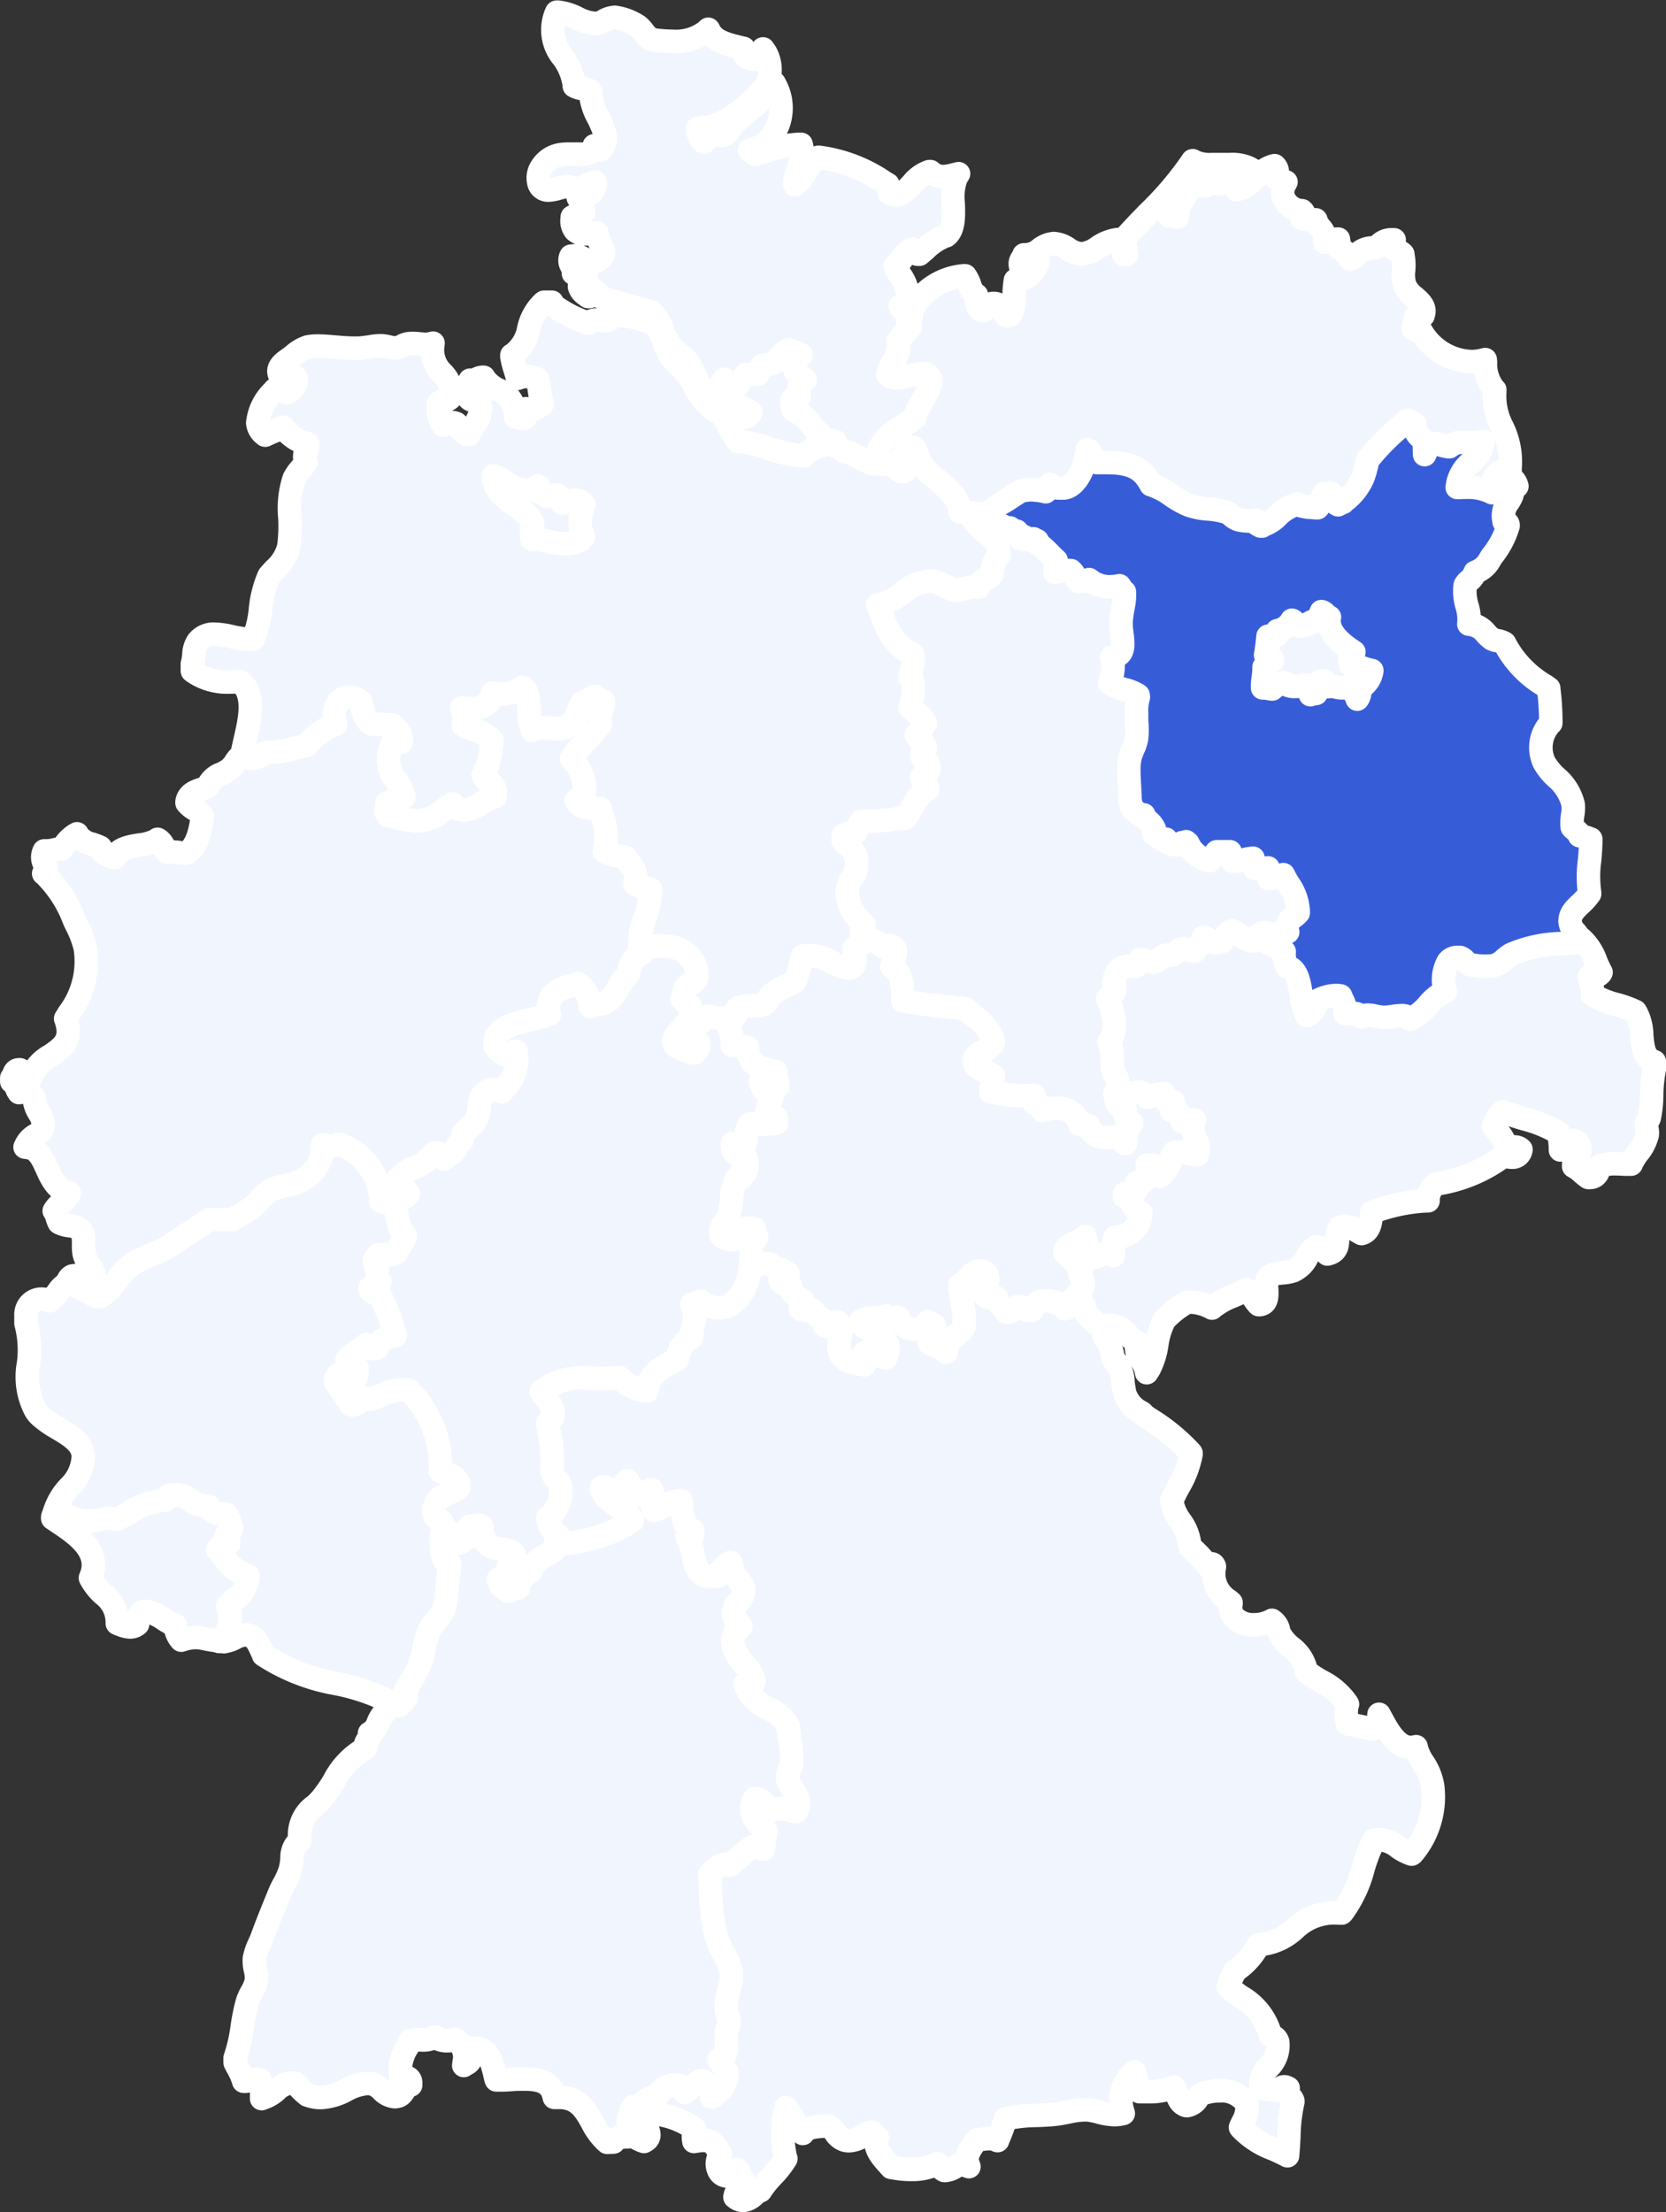
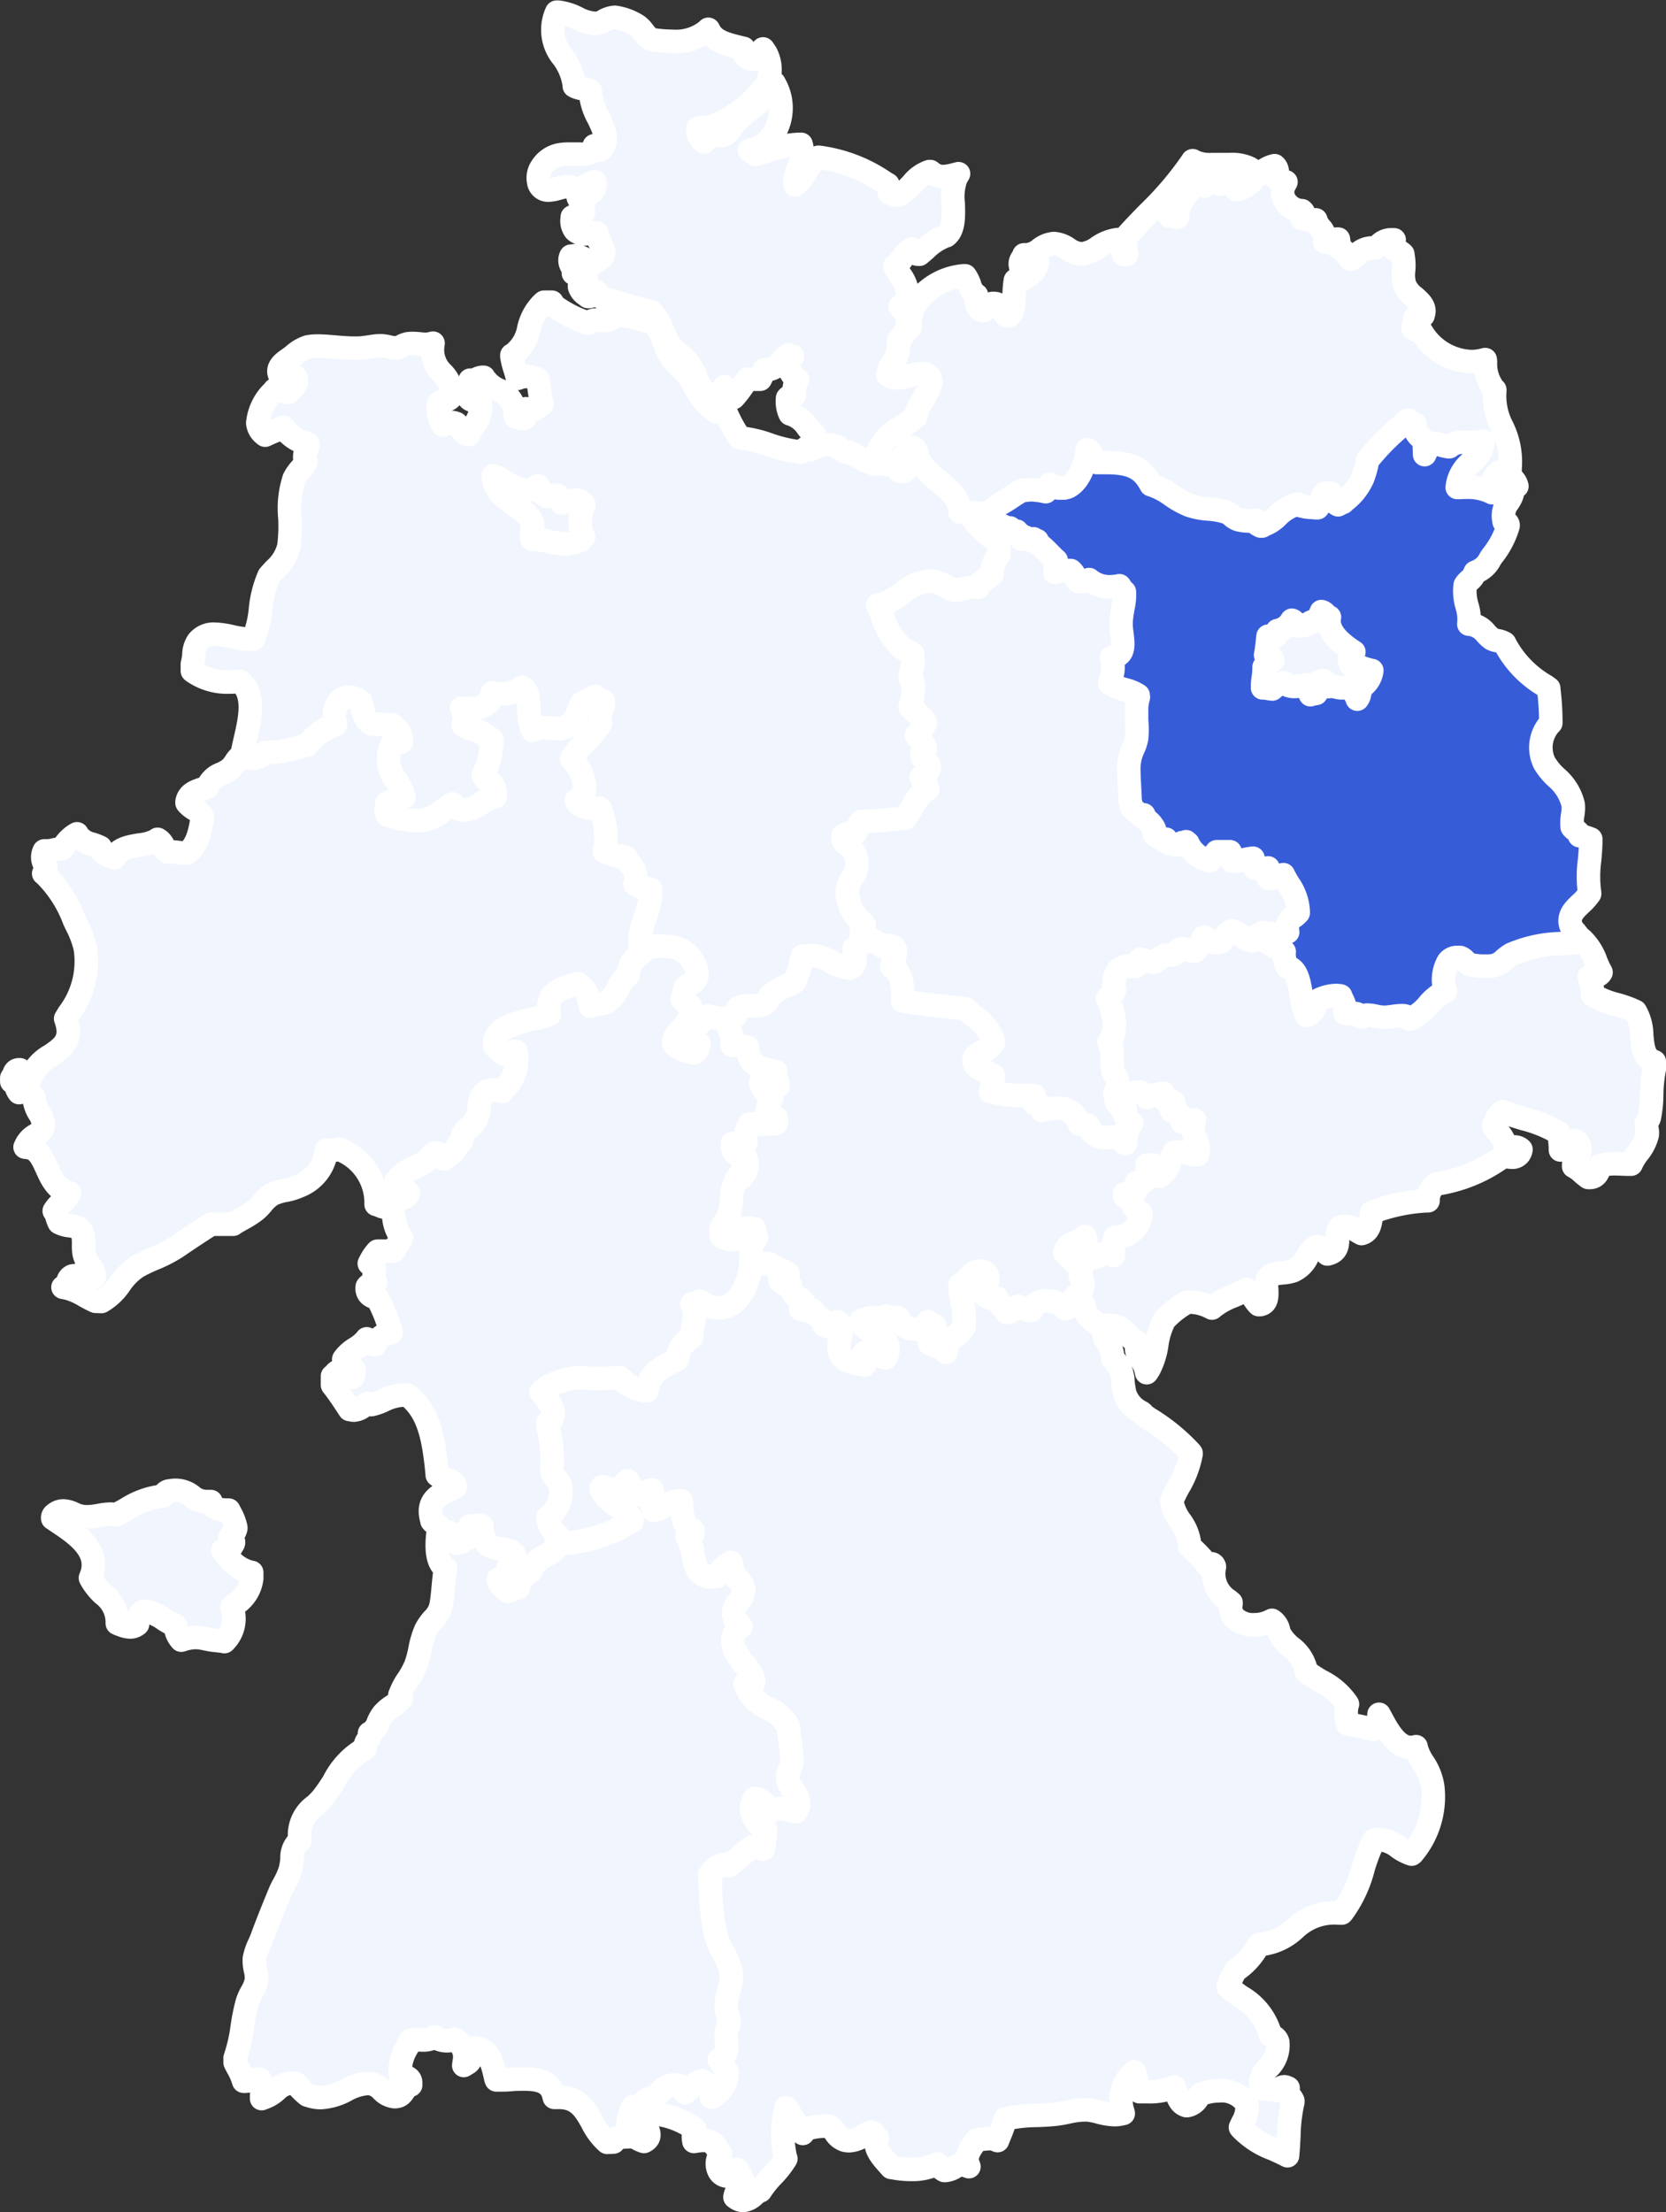
<svg xmlns="http://www.w3.org/2000/svg" width="35.417" height="47.025" viewBox="0 0 35.417 47.025">
  <rect x="0" y="0" width="35.417" height="47.025" fill="#333333" stroke="none" />
  <g transform="translate(-91.434 -67.751)">
    <path d="M3.29,184.12l-.009,0c-.079-.035-.155-.077-.228-.117a1.374,1.374,0,0,0-.37-.162l-.094-.019.076-.059a.139.139,0,0,0,.029-.06.163.163,0,0,1,.092-.12.36.36,0,0,1,.077-.008.783.783,0,0,1,.181.028.6.6,0,0,0,.131.022.141.141,0,0,0,.081-.022.468.468,0,0,0-.1-.249.7.7,0,0,1-.115-.239.983.983,0,0,1-.013-.2c0-.143,0-.278-.119-.354a.554.554,0,0,0-.179-.048.618.618,0,0,1-.21-.059l-.012-.007-.006-.012a.761.761,0,0,1-.037-.1.463.463,0,0,0-.046-.112l-.016-.024.015-.024a.692.692,0,0,1,.149-.158.466.466,0,0,0,.158-.2c-.269-.063-.381-.308-.48-.527s-.187-.412-.4-.439l-.062-.008.027-.056a.5.5,0,0,1,.2-.2c.09-.059.162-.1.162-.235a.534.534,0,0,0-.086-.231.674.674,0,0,1-.11-.331l-.022-.018a.344.344,0,0,0-.215-.1.258.258,0,0,0-.054.006l-.029.006-.017-.024a.344.344,0,0,1-.044-.1c-.017-.055-.029-.089-.061-.1l-.033-.009v-.08l.02-.013a.107.107,0,0,0,.019-.045c.012-.042.031-.112.114-.114h.02l.014.015a.472.472,0,0,0,.217.15.934.934,0,0,1,.423-.469c.255-.176.475-.329.325-.763l-.007-.02.064-.106a1.837,1.837,0,0,0,.352-1.4,2.151,2.151,0,0,0-.191-.5l-.044-.094a2.679,2.679,0,0,0-.616-.959l-.032-.026L2.2,175c.044-.064.025-.107,0-.172a.288.288,0,0,1-.021-.253l.012-.029.031,0h.026a.688.688,0,0,0,.155-.021.809.809,0,0,1,.163-.023l.042-.055a.8.8,0,0,1,.24-.242l.039-.022.022.039a.514.514,0,0,0,.3.181,1.64,1.64,0,0,1,.157.061l.017.008.006.018c.038.115.162.154.294.2h0c.083-.194.31-.232.53-.269a1.039,1.039,0,0,0,.362-.1L4.6,174.3l.024.015a.306.306,0,0,1,.107.145.231.231,0,0,0,.074.107c.023,0,.045,0,.067,0a1.312,1.312,0,0,1,.169.013,1.219,1.219,0,0,0,.158.013h.017c.207-.133.285-.405.336-.773a.409.409,0,0,0-.165-.16.679.679,0,0,1-.148-.12l-.013-.016,0-.021c.029-.167.171-.219.3-.264a.827.827,0,0,0,.142-.061.494.494,0,0,1,.292-.27.942.942,0,0,0,.173-.1.649.649,0,0,0,.117-.138.528.528,0,0,1,.189-.189l.027-.014.023.02a.149.149,0,0,0,.1.036.256.256,0,0,0,.054-.006h.019l.008-.007.008,0a.443.443,0,0,0,.164-.1l.014-.014h.08a2.227,2.227,0,0,0,.588-.1c.069-.019.134-.036.193-.048a1.46,1.46,0,0,1,.557-.421.565.565,0,0,1,.09-.463.391.391,0,0,1,.307-.15.456.456,0,0,1,.314.134l.01.009L9,171.4c.034.16.066.312.174.377.023,0,.048,0,.073,0,.05,0,.1,0,.152.006s.084.005.119.005a.36.36,0,0,0,.052,0h.014l.031.007.014,0,.011.012c.019.024.041.046.063.069a.424.424,0,0,1,.155.364.077.077,0,0,1-.02.06.109.109,0,0,1-.081.029.532.532,0,0,1-.058,0,.461.461,0,0,0-.049,0h0c-.147.267-.026.477.1.7a1.269,1.269,0,0,1,.174.4l.007.041-.041.01a1.893,1.893,0,0,0-.332.115.3.3,0,0,1-.015.074.109.109,0,0,0-.008.047l.006.009a2.166,2.166,0,0,0,.435.092l.062.009a.593.593,0,0,0,.085.006.816.816,0,0,0,.486-.211,1.738,1.738,0,0,1,.247-.159l.037-.018.021.035c.07.115.139.128.185.128a.737.737,0,0,0,.323-.138l.065-.039a1.01,1.01,0,0,1,.19-.092.215.215,0,0,0-.116-.191.321.321,0,0,1-.146-.2l0-.019.012-.016a1.327,1.327,0,0,0,.166-.563c.006-.037.011-.073.017-.11a.923.923,0,0,0-.323-.17,1.346,1.346,0,0,1-.283-.132l-.037-.025.026-.037a.285.285,0,0,0,0-.258.38.38,0,0,1-.028-.156l.007-.049.048.012a.9.9,0,0,0,.211.025.52.52,0,0,0,.306-.079.217.217,0,0,0,.069-.092.252.252,0,0,0,.009-.128l-.011-.071.069.021a.757.757,0,0,0,.226.035.635.635,0,0,0,.4-.135l.019-.016.023.007c.216.067.226.32.235.565a1.4,1.4,0,0,0,.038.328.587.587,0,0,1,.2-.03,1.623,1.623,0,0,1,.169.011,1.338,1.338,0,0,0,.135.01.274.274,0,0,0,.106-.017l.013-.006.016-.009h0a.547.547,0,0,0,.206-.3c.026-.061.053-.124.088-.188l.009-.016.018-.005a.88.88,0,0,0,.221-.106l.072-.042.013-.007.014,0a.179.179,0,0,1,.107.07c.017.018.037.041.05.041a.05.05,0,0,0,.026-.014l.053-.045.019.067a.448.448,0,0,1-.025.284.364.364,0,0,0-.019.256l.006.02-.011.018a2.494,2.494,0,0,1-.319.391,2.793,2.793,0,0,0-.27.319,1.008,1.008,0,0,1,.257.676.37.37,0,0,1-.136.242.7.7,0,0,0,.333.056l.108,0,.009.031c.011.037.022.074.033.11a1.536,1.536,0,0,1,.084.809.88.88,0,0,0,.233.058,1.4,1.4,0,0,1,.161.031l.02.006.009.019a1.026,1.026,0,0,0,.1.163.5.5,0,0,1,.128.418,1.133,1.133,0,0,0,.169.051.383.383,0,0,1,.132.045l.015.012,0,.019a1.736,1.736,0,0,1-.119.659,1.473,1.473,0,0,0-.107.681l.062-.013.406-.093-.377.177c-.064.03-.383.194-.362.466l0,.027-.023.014a.722.722,0,0,0-.207.269.717.717,0,0,1-.3.34.765.765,0,0,1-.175.045.343.343,0,0,0-.2.072l-.072.094-.008-.118a.6.6,0,0,0-.2-.474l-.034.01c-.3.084-.564.156-.456.558l.01.035-.033.016a1.85,1.85,0,0,1-.406.122,2.909,2.909,0,0,0-.292.075l-.035.012c-.195.065-.415.139-.411.361l.009.009a.465.465,0,0,0,.179.14l.037-.032a.2.2,0,0,1,.127-.062.134.134,0,0,1,.089.036l.01.008,0,.012a.955.955,0,0,1-.271.891l-.06.08-.02.027-.032-.012a.588.588,0,0,0-.189-.048.183.183,0,0,0-.115.042c-.067.05-.075.126-.086.231a.958.958,0,0,1-.051.247.694.694,0,0,1-.208.27.607.607,0,0,0-.091.093.156.156,0,0,1-.017.078.065.065,0,0,0-.007.052l.008.035-.033.015a.287.287,0,0,0-.1.118.458.458,0,0,1-.2.2c-.032.019-.058.034-.065.051l-.006.013-.012.007a.1.1,0,0,1-.052.015c-.052,0-.085-.043-.114-.08-.017-.022-.039-.051-.054-.051l-.01,0a.941.941,0,0,1-.4.286,1.006,1.006,0,0,0-.33.215,1.442,1.442,0,0,1,.234.24l.017.023-.013.025a.316.316,0,0,1-.318.182c-.031,0-.063,0-.1,0s-.07,0-.107,0a.645.645,0,0,0-.177.022l-.053.015,0-.054a1.217,1.217,0,0,0-.8-1.122.4.4,0,0,1-.159.03.757.757,0,0,1-.1-.007.912.912,0,0,1-.589.768,1.254,1.254,0,0,1-.286.087,1.086,1.086,0,0,0-.276.086.836.836,0,0,0-.214.194,1.077,1.077,0,0,1-.148.149,2.165,2.165,0,0,1-.279.177c-.061.034-.119.066-.178.106l-.011.008H5.738c-.236.146-.495.321-.746.491a2.891,2.891,0,0,1-.475.243,3.343,3.343,0,0,0-.351.169,1.349,1.349,0,0,0-.36.359,1.211,1.211,0,0,1-.4.38l-.009,0Z" transform="translate(90.184 -88.708)" fill="#f1f5fd" stroke="#fff" stroke-linecap="round" stroke-linejoin="round" stroke-width="0.5" fill-rule="evenodd" />
    <path d="M252.869,238.563a.74.74,0,0,0-.092-.18.429.429,0,0,1-.094-.375.907.907,0,0,1-.2-.164.511.511,0,0,0-.4-.2h-.015l-.006.018a.21.21,0,0,1-.119.155l-.031.01-.019-.026a.837.837,0,0,0-.159-.151.58.58,0,0,1-.257-.365c-.164-.074-.238-.146-.219-.216a.283.283,0,0,1,.1-.136.216.216,0,0,0,.093-.14.212.212,0,0,0-.028-.1.26.26,0,0,1-.026-.212c-.051-.048-.1-.1-.146-.148s-.114-.12-.175-.175l-.015-.013v-.052a.394.394,0,0,1,.285-.286.392.392,0,0,0,.218-.159l.051-.092.031.1a.512.512,0,0,1-.01.453.138.138,0,0,0,.078.023.444.444,0,0,0,.179-.06.434.434,0,0,1,.182-.06l.025,0a.471.471,0,0,1,.077-.31l.018-.02.026.007a.262.262,0,0,0,.066.008.453.453,0,0,0,.394-.376.406.406,0,0,1-.19-.342l-.027.012a.143.143,0,0,1-.062.02.064.064,0,0,1-.06-.041l0-.008v-.184h.045a.63.63,0,0,0,.207-.035.129.129,0,0,0,0-.07.142.142,0,0,1,.043-.145l.024-.019.027.015a.122.122,0,0,0,.057.02.041.041,0,0,0,.032-.016.489.489,0,0,0,.039-.306l0-.023.017-.016a.179.179,0,0,1,.124-.035h.119l.035,0,.011.034a.816.816,0,0,1,.02.083.4.4,0,0,0,.032.11.53.53,0,0,0,.136-.234.735.735,0,0,1,.126-.236l.01-.011.015,0a.625.625,0,0,1,.106-.009,1.041,1.041,0,0,1,.231.032.825.825,0,0,0,.11.02.407.407,0,0,0-.046-.2.617.617,0,0,1-.059-.353l-.039.012a.371.371,0,0,1-.125.024h-.021l-.03,0-.009-.029c-.006-.02-.012-.042-.018-.063a.361.361,0,0,0-.052-.133H253.5a.2.2,0,0,1-.048-.008.248.248,0,0,0-.054-.009.051.051,0,0,0-.018,0l-.106.04.05-.1a.262.262,0,0,0,.027-.106c0-.01,0-.02,0-.032a.2.2,0,0,1-.18-.159l-.024,0a.409.409,0,0,0-.229.082l-.054.062-.022-.08a.13.13,0,0,0-.131-.112.4.4,0,0,0-.285.167l-.018.03-.034-.011c-.166-.053-.174-.172-.183-.309a1.478,1.478,0,0,0-.02-.18.231.231,0,0,0-.036-.07.332.332,0,0,1-.05-.1,1.217,1.217,0,0,1-.023-.278.546.546,0,0,0-.076-.353l-.028-.034.034-.029c.206-.176.1-.658-.03-.851l-.011-.017.006-.02a.216.216,0,0,1,.09-.112c.034-.025.054-.042.06-.072a.587.587,0,0,1,.1-.469.414.414,0,0,1,.324-.122c.027,0,.055,0,.085,0a.189.189,0,0,0,.018-.04.137.137,0,0,1,.126-.11.749.749,0,0,1,.128.033.635.635,0,0,0,.125.031.488.488,0,0,0,.076-.052.614.614,0,0,1,.154-.1.115.115,0,0,1,.043-.007.382.382,0,0,1,.049,0,.321.321,0,0,0,.043,0,.066.066,0,0,0,.02,0,.241.241,0,0,0,.088-.061.226.226,0,0,1,.112-.07.25.25,0,0,1,.045,0,.494.494,0,0,1,.138.026.516.516,0,0,0,.087.02.571.571,0,0,0,.148-.264l.006-.042.043,0a.311.311,0,0,1,.176.08.159.159,0,0,0,.107.049.256.256,0,0,0,.076-.014l.03-.044a.38.38,0,0,1,.25-.2h.1v.035a.806.806,0,0,1,.131.079.474.474,0,0,0,.207.1.077.077,0,0,0,.036-.04.148.148,0,0,1,.115-.088l.026-.005.017.021a1.123,1.123,0,0,0,.368.257c.061.032.124.065.184.1l.023.014,0,.027a.556.556,0,0,0,.032.263c.237.087.284.387.326.653a1.8,1.8,0,0,0,.072.332.41.41,0,0,0,.059-.113.428.428,0,0,1,.086-.152l0,0,.006,0a.988.988,0,0,1,.426-.109.561.561,0,0,1,.149.019l.022.006.008.022c.015.042.031.076.046.108a.551.551,0,0,1,.065.23l.046,0c.022,0,.042,0,.062,0a.216.216,0,0,1,.155.056.243.243,0,0,1,.128-.032.906.906,0,0,1,.173.024.9.9,0,0,0,.17.023h.02c.053,0,.106-.011.157-.018a1.406,1.406,0,0,1,.188-.018.35.35,0,0,1,.228.07,1.122,1.122,0,0,0,.31-.261,1.239,1.239,0,0,1,.325-.274.837.837,0,0,1,.093-.634.326.326,0,0,1,.266-.127.467.467,0,0,1,.068.005.3.3,0,0,1,.146.094.275.275,0,0,0,.077.06,1.229,1.229,0,0,0,.3.029,1.2,1.2,0,0,0,.161-.009.409.409,0,0,0,.185-.111,1.021,1.021,0,0,1,.168-.122,2.883,2.883,0,0,1,1.142-.237c.106-.009.215-.017.326-.028l.018,0,.014.011a1.176,1.176,0,0,1,.308.483c.029.068.06.138.094.2l.012.023-.014.022a.207.207,0,0,1-.186.065H262.3a1.2,1.2,0,0,0,.032.14.618.618,0,0,1,.034.25,1.847,1.847,0,0,0,.51.207,2.4,2.4,0,0,1,.391.141l.01.005.006.009a1.035,1.035,0,0,1,.129.5c.023.242.045.47.241.549l.028.011v.15a3.128,3.128,0,0,0-.057.555,2.442,2.442,0,0,1-.051.487.266.266,0,0,1-.036.068.151.151,0,0,0-.028.054.361.361,0,0,0,.011.1.383.383,0,0,1,.01.141.987.987,0,0,1-.2.386,1.264,1.264,0,0,0-.13.209l-.012.028-.066,0c-.1,0-.181-.008-.258-.008a1.115,1.115,0,0,0-.34.043l-.006.023c-.025.095-.058.225-.213.225h-.027l-.01-.007a1.223,1.223,0,0,1-.123-.1.852.852,0,0,0-.155-.116l-.024-.013v-.028a.268.268,0,0,1,.071-.168.213.213,0,0,0,.059-.135.24.24,0,0,0-.051-.179.121.121,0,0,0-.089-.038.205.205,0,0,0-.182.2l-.089,0a1.69,1.69,0,0,0-.039-.364,2.784,2.784,0,0,0-.738-.3c-.151-.046-.308-.094-.452-.152a.647.647,0,0,0-.194.311c.025.036.053.07.081.106a.8.8,0,0,1,.187.335h.011c.023,0,.048,0,.073,0s.053,0,.078,0a.2.2,0,0,1,.133.036l.021.018-.006.027a.179.179,0,0,1-.194.136.54.54,0,0,1-.163-.03,3.171,3.171,0,0,1-1.441.6.419.419,0,0,0-.172.328V235l-.041,0a3.769,3.769,0,0,0-1.154.247c0,.026-.008.053-.011.079-.019.147-.041.314-.188.364l-.018.006-.017-.009c-.03-.015-.058-.033-.087-.05a.466.466,0,0,0-.248-.093.369.369,0,0,0-.1.014.3.3,0,0,0-.059.23c0,.128,0,.287-.19.336l-.026.007-.041-.045a.249.249,0,0,0-.193-.112.593.593,0,0,0-.2.224.611.611,0,0,1-.3.292.891.891,0,0,1-.221.041c-.132.013-.247.024-.321.137a.5.5,0,0,0-.015.206c.006.141.014.317-.148.333l-.021,0-.015-.015a.812.812,0,0,1-.1-.137.472.472,0,0,0-.147-.168,2.777,2.777,0,0,1-.287.138,1.588,1.588,0,0,0-.421.234l-.024.021-.028-.015a1.022,1.022,0,0,0-.429-.112.373.373,0,0,0-.082.008,1.906,1.906,0,0,0-.471.371,1.62,1.62,0,0,0-.163.521,1.62,1.62,0,0,1-.162.519l-.053.082Z" transform="translate(-137.078 -141.724)" fill="#f1f5fd" stroke="#fff" stroke-linecap="round" stroke-linejoin="round" stroke-width="0.5" fill-rule="evenodd" />
    <path d="M300.025,155.073a.3.3,0,0,0-.157-.235.324.324,0,0,1-.1.014.559.559,0,0,1-.126-.018.462.462,0,0,0-.1-.015.2.2,0,0,0-.067.011l-.035.012-.019-.032c-.013-.022-.027-.042-.041-.062l-.03-.044a.041.041,0,0,0-.022.01c-.016.017-.014.062-.012.1a.318.318,0,0,1-.009.115l-.008.024-.024.005c-.034.007-.056.01-.073.013a.246.246,0,0,0-.091.028l-.027.013-.022-.02a.181.181,0,0,1-.053-.143c0-.031,0-.046-.012-.058a.754.754,0,0,1-.2.025.506.506,0,0,1-.282-.067.488.488,0,0,0-.167.107l-.021.018h-.017a.613.613,0,0,1-.108-.013.506.506,0,0,0-.1-.012.341.341,0,0,0-.046,0l-.039.005-.01-.038a.9.9,0,0,1,.008-.291.9.9,0,0,0,.012-.23l-.009-.041.041-.011a.186.186,0,0,0,.083-.06l.032-.032-.028,0a.133.133,0,0,1-.082-.023l-.022-.018.007-.028a2.975,2.975,0,0,0,.054-.371l.015-.139h.192v-.011a.145.145,0,0,1,0-.069l.008-.023.023-.006c.167-.039.257-.1.293-.209l.012-.035.037.006a.207.207,0,0,1,.143.078.289.289,0,0,0,.059.052h0a.255.255,0,0,0,.142-.048.353.353,0,0,1,.163-.06.657.657,0,0,0,.028-.07.535.535,0,0,1,.047-.106l.011-.017.02,0,.029,0a.216.216,0,0,1,.154.083c.017.017.037.038.048.038a.027.027,0,0,0,.012,0l.112-.069-.047.123c-.086.225.079.462.5.726l.042.026-.03.039a.834.834,0,0,0-.083.147l-.009.019.005.007a1.466,1.466,0,0,1,.178.057,1.018,1.018,0,0,0,.247.067l.04,0v.04a.558.558,0,0,1-.186.405c-.027.029-.052.057-.075.087-.007.11-.033.235-.164.266l-.051.012Z" transform="translate(-179.816 -72.39)" fill="#f1f5fd" stroke="#fff" stroke-linecap="round" stroke-linejoin="round" stroke-width="0.5" fill-rule="evenodd" />
    <path d="M204.2,146.11l0-.048a.133.133,0,0,0-.01-.056.253.253,0,0,1-.014-.056,1.14,1.14,0,0,1-.26.033.456.456,0,0,1-.463-.272.405.405,0,0,0-.113-.015l-.044,0-.043,0-.005-.043c-.032-.266-.306-.295-.423-.295a.938.938,0,0,0-.3.051l-.033.011-.019-.029a.443.443,0,0,1-.039-.079c-.023-.056-.031-.067-.053-.067a.15.15,0,0,0-.05.011l-.06.023v-.191c-.058,0-.114,0-.168,0a2.718,2.718,0,0,1-.73-.093l-.042-.011.009-.042c.017-.078.031-.159.046-.24l.014-.076a1.263,1.263,0,0,0-.135-.07c-.13-.061-.276-.131-.272-.3,0-.144.124-.209.23-.267a.544.544,0,0,0,.178-.13.922.922,0,0,0-.362-.466c-.059-.049-.119-.1-.174-.154-.133-.016-.267-.031-.4-.045-.318-.035-.646-.071-.95-.126l-.039-.007,0-.04c.015-.225.008-.615-.208-.691l-.035-.013.006-.037a1.011,1.011,0,0,1,.041-.156.749.749,0,0,0,.044-.2c-.012-.02-.049-.028-.083-.028a.252.252,0,0,0-.093.018l-.021.009-.02-.012c-.031-.018-.061-.038-.09-.058a.587.587,0,0,0-.322-.13h-.026l-.012-.023c-.031-.06-.108-.209-.039-.323l0,0a.967.967,0,0,1-.331-.714.767.767,0,0,1,.108-.319.432.432,0,0,0,.029-.5.3.3,0,0,0-.092-.1.325.325,0,0,1-.13-.156l0-.006v-.158l.018-.013a.534.534,0,0,1,.279-.094l.021-.049a.506.506,0,0,1,.107-.179l.014-.013h.019l.121,0a4.657,4.657,0,0,0,.543-.04c.08-.009.16-.018.241-.026.045-.062.085-.13.125-.2a1.3,1.3,0,0,1,.3-.382,1.036,1.036,0,0,0-.108-.175l-.013-.016,0-.02a.235.235,0,0,1,.106-.146.191.191,0,0,0,.066-.07c0-.041-.024-.061-.061-.092a.221.221,0,0,1-.089-.13.246.246,0,0,1,.056-.215.4.4,0,0,0-.076-.1.4.4,0,0,1-.109-.161l-.009-.029.023-.019a.984.984,0,0,0,.169-.2l0,0a.7.7,0,0,0-.17-.171,1.128,1.128,0,0,1-.136-.122l-.015-.017.005-.022c.007-.03.015-.061.023-.094.044-.178.095-.38-.012-.494l-.014-.015,0-.02a1.149,1.149,0,0,1,.033-.17.583.583,0,0,0,.021-.31c-.36-.114-.5-.448-.628-.771-.042-.1-.086-.21-.136-.306l-.031-.061.068,0a1.137,1.137,0,0,0,.546-.254,1.129,1.129,0,0,1,.624-.268l.05,0a.847.847,0,0,1,.322.112,1.512,1.512,0,0,0,.178.081,1.652,1.652,0,0,0,.177-.033,1.058,1.058,0,0,1,.223-.034h.018a.444.444,0,0,1,.164-.139.9.9,0,0,0,.1-.071.667.667,0,0,1,.151-.405,1.927,1.927,0,0,0-.042-.286,1.907,1.907,0,0,1-.045-.327v-.041l.041,0a1.011,1.011,0,0,1,.107-.006.59.59,0,0,1,.506.246.954.954,0,0,1,.631.359c.049.05.1.1.154.148l.013.011,0,.017a.427.427,0,0,1-.01.16v.006a1.151,1.151,0,0,1,.176-.012l.075,0h.011l.01.006a.371.371,0,0,1,.128.157.633.633,0,0,0,.046.077h.013a.222.222,0,0,0,.086-.02.345.345,0,0,1,.089-.025l.02,0,.015.013a.582.582,0,0,0,.4.145.929.929,0,0,0,.209-.026l.025-.006.018.018a.424.424,0,0,1,.05.068.194.194,0,0,0,.067.075l.02.01,0,.022a1.157,1.157,0,0,1-.027.382,1.652,1.652,0,0,0-.037.424c0,.036.008.073.013.111.027.217.061.485-.2.573a.824.824,0,0,1-.035.4l-.013.049a1.223,1.223,0,0,0,.242.091.89.89,0,0,1,.343.157l.026.023-.016.031a.909.909,0,0,0-.033.425,2.089,2.089,0,0,1-.005.428.675.675,0,0,1-.073.2.562.562,0,0,0-.058.149,3.241,3.241,0,0,0-.012.719c.008.134.015.261.013.385a1.107,1.107,0,0,0,.213.186.771.771,0,0,1,.326.379l.017.051h-.006l.053.034a.749.749,0,0,0,.363.158.257.257,0,0,0,.173-.069l.045-.039.025.054a.571.571,0,0,0,.377.358c.03-.035.057-.072.086-.11l.046-.062.013-.017h.413v.045a.279.279,0,0,0,.019.094.461.461,0,0,1,.02.074,1.437,1.437,0,0,0,.16-.028,1.233,1.233,0,0,1,.232-.034h.046v.046a.28.28,0,0,0,.019.094.455.455,0,0,1,.02.078h.076a.405.405,0,0,0,.147-.019l.063-.028v.256a.512.512,0,0,0,.073-.024.419.419,0,0,1,.164-.037.4.4,0,0,1,.049,0l.024,0,.011.022a2.3,2.3,0,0,0,.113.2,1.151,1.151,0,0,1,.216.662v.014l-.008.012a.591.591,0,0,1-.1.1c-.1.085-.161.144-.11.268l.012.029-.023.021a.532.532,0,0,1-.329.082,1.4,1.4,0,0,1-.249-.023l-.04.039-.031-.028a.6.6,0,0,1-.042-.043.068.068,0,0,0-.029.035.161.161,0,0,1-.091.086l-.009,0H207a.429.429,0,0,1-.2-.077.935.935,0,0,0-.122-.082.355.355,0,0,0-.076-.038l-.031-.01v-.009c-.086.017-.13.084-.182.161-.013.02-.027.04-.041.059l-.008.011-.013,0a.364.364,0,0,1-.118.023.243.243,0,0,1-.162-.068.258.258,0,0,0-.09-.053.777.777,0,0,1-.174.281l-.013.014h-.02a.467.467,0,0,1-.131-.024.417.417,0,0,0-.113-.022l-.029,0a.163.163,0,0,0-.067.047.318.318,0,0,1-.122.082.152.152,0,0,1-.047.007.413.413,0,0,1-.055,0,.283.283,0,0,0-.037,0h-.01a.534.534,0,0,0-.132.083.485.485,0,0,1-.106.069l-.01,0h-.011a.679.679,0,0,1-.156-.036.716.716,0,0,0-.107-.029c-.013,0-.019.008-.036.053a.17.17,0,0,1-.064.093l-.013.008-.015,0a.809.809,0,0,0-.094-.006.325.325,0,0,0-.257.092.52.52,0,0,0-.076.406v.011a.2.2,0,0,1-.1.136.183.183,0,0,0-.051.049c.128.216.24.692.031.919l.014.023.024.045-.015.006c.011.022.022.045.033.071l0,0v0a1.323,1.323,0,0,1,.014.222,1.153,1.153,0,0,0,.021.258.263.263,0,0,0,.038.073.3.3,0,0,1,.049.1,1.589,1.589,0,0,1,.021.19.306.306,0,0,0,.046.188l.009.009,0,.025.025.03a.2.2,0,0,0,.152.1l.092.005-.061.069a.09.09,0,0,0-.028.079c.012.054.084.1.143.131l.047.021-.028.044a.678.678,0,0,0-.145.471l0,.048Z" transform="translate(-88.935 -53.97)" fill="#f1f5fd" stroke="#fff" stroke-linecap="round" stroke-linejoin="round" stroke-width="0.5" fill-rule="evenodd" />
    <path d="M238.23,120.551a.254.254,0,0,0-.19-.066,1.348,1.348,0,0,0-.176.017c-.053.007-.107.015-.164.018h-.026a.97.97,0,0,1-.187-.025.841.841,0,0,0-.155-.022.141.141,0,0,0-.1.031l-.007.006-.013,0-.033,0-.018-.018a.132.132,0,0,0-.114-.053l-.055,0c-.024,0-.049,0-.076,0h-.024l-.044,0v-.044a.447.447,0,0,0-.057-.236c-.013-.028-.027-.058-.04-.093a.493.493,0,0,0-.1-.01.892.892,0,0,0-.378.1.388.388,0,0,0-.062.117.317.317,0,0,1-.141.191l-.039.019-.02-.039a1.448,1.448,0,0,1-.1-.408c-.04-.259-.082-.527-.283-.588l-.019-.006-.008-.018a.6.6,0,0,1-.05-.3c-.05-.03-.1-.058-.156-.085a1.5,1.5,0,0,1-.334-.214l-.035-.032.034-.033.022-.023.017-.02.026.006a1.28,1.28,0,0,0,.254.026.553.553,0,0,0,.246-.042.3.3,0,0,1,.147-.337.639.639,0,0,0,.078-.073,1.071,1.071,0,0,0-.2-.6,2.339,2.339,0,0,1-.117-.21v.023H235.5l-.018,0h-.007l-.008,0h0a.574.574,0,0,0-.064.022.449.449,0,0,1-.139.036l-.048,0v-.124l-.007,0v-.1a.715.715,0,0,1-.12.008h-.162v-.045a.279.279,0,0,0-.019-.094.471.471,0,0,1-.02-.075,1.341,1.341,0,0,0-.173.029,1.278,1.278,0,0,1-.217.033l-.047,0v-.047a.278.278,0,0,0-.019-.094A.469.469,0,0,1,234.4,117h-.283l-.036.048-.058.076,0,0,0,0c-.01.008-.012.012-.013.014l0,.007-.024.027-.017.019-.025-.006a.642.642,0,0,1-.44-.365l-.007,0-.032-.033.023.038-.016.009-.016.007-.009,0-.013,0-.018.006-.013,0-.024-.04.012.043-.023,0-.023,0h-.058l-.034,0-.013,0-.015,0-.012,0-.011,0-.017-.005h0l-.016-.005-.009,0,0,0-.044-.018-.009-.006-.012,0h0l-.047-.025-.023-.014.014-.044-.022.039-.015-.009-.012-.008-.012-.007-.02-.013-.01-.006-.083-.054-.078-.049v-.023a.13.13,0,0,0-.005-.03l-.017-.057h.026l-.015-.029-.007-.011-.016-.025-.027-.036-.013-.014-.017-.019-.034-.032-.034-.03-.039-.031-.015-.011-.026-.019.018-.043-.027.036-.079-.058-.039-.03-.038-.032-.035-.031-.024-.025-.02-.021,0-.011c-.012-.049-.022-.1-.031-.152,0-.1-.007-.186-.012-.278V115.6c-.007-.121-.015-.258-.013-.4,0-.047.008-.09.013-.133a.97.97,0,0,1,.082-.262.868.868,0,0,0,.07-.215,1.855,1.855,0,0,0,0-.376l0-.087c0-.025,0-.051,0-.076h0v-.013a.989.989,0,0,1,.038-.323l-.019-.007.014-.035a.943.943,0,0,0-.285-.119,1.124,1.124,0,0,1-.292-.118l-.026-.017.007-.03c.006-.027.013-.055.021-.083a.675.675,0,0,0,.024-.39l-.016-.047.048-.011c.189-.044.21-.185.181-.43,0-.01-.006-.051-.006-.051-.005-.042-.011-.083-.014-.122a1.1,1.1,0,0,1,0-.2c.008-.085.022-.167.036-.247a1.234,1.234,0,0,0,.03-.332.306.306,0,0,1-.081-.094c-.008-.013-.016-.025-.024-.036a1,1,0,0,1-.2.022h-.014a.667.667,0,0,1-.431-.153.348.348,0,0,0-.048.016.308.308,0,0,1-.12.027.226.226,0,0,1-.044,0l-.015,0-.01-.012a.572.572,0,0,1-.067-.106.333.333,0,0,0-.086-.117h-.059a.949.949,0,0,0-.22.022l-.06.015.005-.062a.615.615,0,0,1,.013-.077.36.36,0,0,0,.011-.114l-.017-.015c-.044-.04-.086-.083-.128-.126s-.1-.1-.147-.142l-.025-.021-.017-.014-.04-.029-.034-.023-.012-.007.015-.043-.024.038-.024-.013-.022-.011-.015-.007.007-.046-.019.041-.011,0-.03-.012-.03-.01-.013,0-.046-.011-.01,0-.022,0,0-.046-.006.044-.024,0,0-.046,0,.044-.054,0-.013-.017-.02-.026-.01-.013-.009-.01.027-.037-.033.03-.03-.032-.023-.021.02-.041-.029.034-.016-.013-.012-.009-.024-.015-.027-.015-.035-.05h-.011a.074.074,0,0,0-.033.008l-.015.007-.016,0a.533.533,0,0,0-.073-.013l-.009-.046,0,.045H229.5l-.048,0-.053,0c0,.006,0,.028,0,.028,0,.022,0,.041.007.06v.01c.006.041.013.081.02.121l0,.021-.014.016a.4.4,0,0,1-.077.071l-.031.021-.026-.027c-.018-.018-.053-.05-.1-.089a1.373,1.373,0,0,1-.369-.407l0-.008V109.9c.015-.152.17-.156.295-.159a1.032,1.032,0,0,0,.111-.007.626.626,0,0,1,.255-.215c.043-.025.089-.052.139-.085l.038-.026a.785.785,0,0,1,.488-.2,1.37,1.37,0,0,1,.271.033.537.537,0,0,1,.081-.149l.028-.035.035.027a.375.375,0,0,0,.227.093c.255,0,.445-.406.481-.8l0-.045.045,0a.242.242,0,0,1,.221.187.283.283,0,0,0,.051.094c.057,0,.112,0,.164,0,.55,0,.82.128,1.02.488a1.69,1.69,0,0,1,.42.224,1.876,1.876,0,0,0,.367.205,1.487,1.487,0,0,0,.38.072,1.708,1.708,0,0,1,.421.08.43.43,0,0,1,.128.082.328.328,0,0,0,.108.069.744.744,0,0,0,.164.023,1.019,1.019,0,0,1,.158.02.225.225,0,0,1,.116.073c.02.021.03.03.043.033a.728.728,0,0,0,.258-.173,1.028,1.028,0,0,1,.495-.28l.022,0,.017.014a.393.393,0,0,0,.251.067l.087.006a.534.534,0,0,0,.039-.1.333.333,0,0,1,.109-.19l.011-.008h.2l.012.009a.225.225,0,0,1,.083.153.139.139,0,0,0,.025.068,1.146,1.146,0,0,0,.536-.862v-.012l.007-.009a4.986,4.986,0,0,1,.771-.787l.136-.12h.127v.046a.309.309,0,0,0,.056.029.342.342,0,0,1,.078.043l.02.015,0,.025a.213.213,0,0,0,.077.221.332.332,0,0,1,.1.147.2.2,0,0,1,.116-.033.736.736,0,0,1,.19.037,1.12,1.12,0,0,0,.129.031.514.514,0,0,1,.328-.089h.141a.65.65,0,0,0,.243-.038l.058-.023,0,.062a.673.673,0,0,1-.277.574.738.738,0,0,0-.255.377l.1,0a1.32,1.32,0,0,1,.461.072c.032-.274.184-.436.414-.436l.041,0,.049,0-.008.048a.177.177,0,0,0,.075.191.306.306,0,0,1,.1.134l.012.039-.038.015c-.032.013-.04.038-.051.1a.444.444,0,0,1-.034.117,1.031,1.031,0,0,1-.061.106.468.468,0,0,0-.087.407l0,.011v0h0a.1.1,0,0,1,.07.032.075.075,0,0,1,.013.058,1.846,1.846,0,0,1-.313.606c-.024.03-.046.063-.069.1a.558.558,0,0,1-.318.278.4.4,0,0,1-.124.175.391.391,0,0,0-.087.1,1.068,1.068,0,0,0,.039.439.969.969,0,0,1,.039.388.508.508,0,0,1,.365.2.878.878,0,0,0,.125.114.368.368,0,0,0,.115.037.476.476,0,0,1,.143.048l.012.008.006.013a2.238,2.238,0,0,0,.861.894l.071.051,0,.019a5.645,5.645,0,0,1,.044.7v.019l-.014.013a.75.75,0,0,0-.121.836,1.4,1.4,0,0,0,.244.3,1.091,1.091,0,0,1,.367.584.823.823,0,0,1-.01.215,1.017,1.017,0,0,0-.011.262.307.307,0,0,0,.068.064c.046.037.088.071.088.12a1.055,1.055,0,0,1,.2.057l.038.014v.031c0,.138-.012.279-.024.415a2.541,2.541,0,0,0,0,.7l0,.018-.011.015a1.3,1.3,0,0,1-.183.2c-.121.116-.226.216-.221.378a.365.365,0,0,0,.111.225.793.793,0,0,1,.1.15l.029.058-.065.006c-.107.01-.212.019-.314.027a2.825,2.825,0,0,0-1.106.226.928.928,0,0,0-.153.112.477.477,0,0,1-.23.131,1.265,1.265,0,0,1-.174.01,1.31,1.31,0,0,1-.322-.033.32.32,0,0,1-.112-.081.245.245,0,0,0-.1-.07.383.383,0,0,0-.055,0,.233.233,0,0,0-.2.093.774.774,0,0,0-.069.593l.009.036-.034.015a1.073,1.073,0,0,0-.329.27,1.142,1.142,0,0,1-.364.293l-.028.012Zm-1.325-7.046a.431.431,0,0,1,.2.252.25.25,0,0,0,.051-.174v-.013l.008-.011a1.252,1.252,0,0,1,.089-.105.487.487,0,0,0,.161-.306,1.252,1.252,0,0,1-.227-.067,1.228,1.228,0,0,0-.19-.058l-.036-.007v-.037a.05.05,0,0,1-.021-.033l0-.016.027-.054a1.317,1.317,0,0,1,.065-.123c-.4-.256-.568-.5-.519-.74a.2.2,0,0,1-.086-.062.148.148,0,0,0-.085-.056.668.668,0,0,0-.028.07.537.537,0,0,1-.048.107l-.013.021h-.025a.255.255,0,0,0-.143.048.341.341,0,0,1-.187.06h-.029l-.01-.006a.358.358,0,0,1-.088-.074.122.122,0,0,0-.056-.042.449.449,0,0,1-.308.221v.008a.108.108,0,0,1-.014.09.064.064,0,0,1-.049.021h-.136l-.006.057c-.012.115-.024.234-.046.343h0a.134.134,0,0,1,.135.079l.015.037-.036.019a.255.255,0,0,0-.059.05.313.313,0,0,1-.087.07,1.3,1.3,0,0,1-.016.222,1.331,1.331,0,0,0-.016.221h.014a.59.59,0,0,1,.115.013.608.608,0,0,0,.077.011.525.525,0,0,1,.222-.128l.028-.007.018.023a.362.362,0,0,0,.234.056.653.653,0,0,0,.194-.027l.019-.006.017.01a.145.145,0,0,1,.071.143.15.15,0,0,0,.008.057.3.3,0,0,1,.084-.021l.037-.006a.521.521,0,0,0,0-.059.221.221,0,0,1,.037-.169.144.144,0,0,1,.108-.039h.026l.015.022c.013.021.027.041.041.061l.027.04a.288.288,0,0,1,.062-.007.533.533,0,0,1,.12.017.481.481,0,0,0,.107.016.24.24,0,0,0,.087-.016l.022-.008Z" transform="translate(-116.817 -31.144)" fill="#375cd8" stroke="#fff" stroke-linecap="round" stroke-linejoin="round" stroke-width="0.5" fill-rule="evenodd" />
    <path d="M55,96.449l-.007,0-.09-.03c-.158-.051-.337-.109-.371-.239-.039-.147.07-.268.174-.385s.21-.236.177-.378a.525.525,0,0,1-.2-.2l-.019-.038.038-.02c.037-.02.038-.038.038-.087a.23.23,0,0,1,.032-.137.357.357,0,0,1,.137-.112c.055-.03.086-.05.095-.089a.4.4,0,0,0-.084-.294.54.54,0,0,0-.334-.238.594.594,0,0,0-.09-.007,1.425,1.425,0,0,0-.332.053,1.784,1.784,0,0,1-.194.04l-.04.005-.009-.039a1.464,1.464,0,0,1,.1-.768,1.755,1.755,0,0,0,.117-.6c-.02-.006-.055-.015-.083-.022a.772.772,0,0,1-.225-.079l-.026-.018.009-.031a.4.4,0,0,0-.106-.376,1.226,1.226,0,0,1-.1-.158c-.042-.01-.086-.017-.131-.024a.868.868,0,0,1-.292-.083l-.031-.016.008-.034a1.411,1.411,0,0,0-.075-.8l-.024-.08h-.043c-.173,0-.352-.009-.436-.124L52.557,91l.04-.026a.287.287,0,0,0,.14-.212.945.945,0,0,0-.258-.631l-.023-.026.019-.029a2.671,2.671,0,0,1,.3-.359,2.52,2.52,0,0,0,.3-.36.462.462,0,0,1,.025-.291.427.427,0,0,0,.033-.177l-.021,0a.165.165,0,0,1-.116-.07.218.218,0,0,0-.041-.038l-.054.032a1.019,1.019,0,0,1-.225.11c-.029.056-.053.111-.076.165a.574.574,0,0,1-.284.358.359.359,0,0,1-.141.024,1.4,1.4,0,0,1-.144-.01,1.539,1.539,0,0,0-.16-.011.469.469,0,0,0-.2.04l-.041.019-.018-.042a1.176,1.176,0,0,1-.06-.4c-.009-.213-.017-.415-.151-.475a.736.736,0,0,1-.44.139.847.847,0,0,1-.19-.022.288.288,0,0,1-.069.193.549.549,0,0,1-.408.143,1.034,1.034,0,0,1-.174-.015c0,.021.012.044.02.068a.4.4,0,0,1,.013.295,1.528,1.528,0,0,0,.229.1.93.93,0,0,1,.372.209l.015.016,0,.021c-.007.043-.014.087-.021.131a1.453,1.453,0,0,1-.17.586.26.26,0,0,0,.108.128.3.3,0,0,1,.148.3l0,.031-.03.008a1.075,1.075,0,0,0-.262.13.789.789,0,0,1-.37.151.288.288,0,0,1-.239-.136,1.946,1.946,0,0,0-.2.133.9.9,0,0,1-.539.229.684.684,0,0,1-.1-.007l-.062-.009a2.146,2.146,0,0,1-.468-.1l-.009,0-.007-.007a.136.136,0,0,1-.022-.148.157.157,0,0,0,.01-.07l-.006-.034.031-.014a2.116,2.116,0,0,1,.334-.123,1.352,1.352,0,0,0-.154-.331.719.719,0,0,1-.091-.807l.009-.015.016-.005a.146.146,0,0,1,.045-.006.53.53,0,0,1,.058,0,.459.459,0,0,0,.049,0h.012v-.006a.337.337,0,0,0-.13-.295c-.02-.021-.041-.042-.06-.065a.461.461,0,0,1-.06,0c-.037,0-.08,0-.125-.005s-.1-.006-.147-.006a.705.705,0,0,0-.078,0h-.014l-.012-.006c-.154-.081-.193-.266-.231-.444l-.006-.027a.365.365,0,0,0-.242-.1.3.3,0,0,0-.237.116.5.5,0,0,0-.065.426l.009.04-.039.013a1.357,1.357,0,0,0-.566.421l-.01.011-.015,0c-.059.011-.128.03-.2.05a2.329,2.329,0,0,1-.612.1h-.045a.491.491,0,0,1-.3.127.236.236,0,0,1-.181-.078l-.014-.016,0-.021c.015-.086.037-.181.06-.281.1-.436.227-.977-.115-1.245a1.5,1.5,0,0,1-.224.016,1.271,1.271,0,0,1-.768-.224l-.016-.013V88.1l0-.006a1.206,1.206,0,0,0,.033-.2.517.517,0,0,1,.083-.275.423.423,0,0,1,.356-.158,1.794,1.794,0,0,1,.357.051,1.908,1.908,0,0,0,.381.054.725.725,0,0,0,.083,0,2.145,2.145,0,0,0,.154-.628,2.335,2.335,0,0,1,.182-.716l0,0,0,0c.037-.045.078-.089.122-.136a.958.958,0,0,0,.3-.493,3.4,3.4,0,0,0,.022-.607,2.028,2.028,0,0,1,.09-.833.9.9,0,0,1,.139-.2,1.268,1.268,0,0,0,.111-.148.273.273,0,0,1,.01-.247.231.231,0,0,0,.027-.146.881.881,0,0,1-.518-.351,1.458,1.458,0,0,1-.169.075c-.049.019-.105.041-.19.082l-.026.012-.022-.018a.348.348,0,0,1-.135-.24,1.072,1.072,0,0,1,.325-.664l.036-.044.024,0a1.068,1.068,0,0,1,.128.029c.041.011.087.023.134.032.121-.111.215-.213.152-.334a.069.069,0,0,0-.039-.01.4.4,0,0,0-.081.013.466.466,0,0,1-.1.015.145.145,0,0,1-.1-.036l-.006-.005,0-.007c-.086-.164.083-.279.183-.349l.046-.033.057-.044a.866.866,0,0,1,.307-.181,1.032,1.032,0,0,1,.209-.018c.11,0,.231.01.359.021s.283.024.425.024c.058,0,.11,0,.16-.006s.114-.013.168-.022a1.355,1.355,0,0,1,.211-.023h.039a.907.907,0,0,1,.143.024.645.645,0,0,0,.141.021l.033,0a.346.346,0,0,0,.113-.041.424.424,0,0,1,.124-.046.65.65,0,0,1,.1-.007,1.44,1.44,0,0,1,.145.009,1.26,1.26,0,0,0,.128.009.446.446,0,0,0,.1-.01l.062-.014-.008.063a.68.68,0,0,0,.207.575.675.675,0,0,1,.2.46v.008l0,.007c-.031.078-.11.1-.18.118a.265.265,0,0,0-.1.041.677.677,0,0,0,.094.47.4.4,0,0,0,.089-.029.251.251,0,0,1,.1-.027.192.192,0,0,1,.085.022l.007,0,.005.005a.875.875,0,0,1,.07.084c.055.072.112.147.18.147h.01a1.18,1.18,0,0,1,.111-.2.568.568,0,0,0,.12-.517.058.058,0,0,0-.043-.012l-.039,0-.044,0a.118.118,0,0,1-.08-.025l-.013-.011,0-.017a.544.544,0,0,1,.011-.181.471.471,0,0,0,.011-.145l-.005-.05h.05a.191.191,0,0,0,.1-.028A.287.287,0,0,1,50.561,82l.027,0,.014.024a.736.736,0,0,0,.281.236.588.588,0,0,1,.378.578l.023.008a.308.308,0,0,0,.116.026.284.284,0,0,0,.044,0c.04-.013.045-.047.045-.116v-.088l.06.025a.113.113,0,0,0,.043.009.325.325,0,0,0,.17-.085c.023-.017.046-.034.068-.048a2.871,2.871,0,0,1-.059-.317c-.011-.075-.021-.146-.036-.213a.643.643,0,0,0-.244-.056.421.421,0,0,0-.137.023l-.046.016-.011-.047c-.013-.052-.028-.1-.043-.15a1.643,1.643,0,0,1-.066-.265l0-.031.027-.015a.875.875,0,0,0,.331-.544,1.073,1.073,0,0,1,.314-.557l.012-.009h.168v.043a2.548,2.548,0,0,0,.782.406.2.2,0,0,1,.165-.071.781.781,0,0,1,.088.007.793.793,0,0,0,.093.007l.035,0a.309.309,0,0,0,.1-.049.353.353,0,0,1,.133-.059.709.709,0,0,1,.077,0,1.441,1.441,0,0,1,.4.077,1.388,1.388,0,0,0,.246.057h.015l.011.01a1.056,1.056,0,0,1,.243.427,1.667,1.667,0,0,0,.112.255,1.341,1.341,0,0,0,.221.261,1.4,1.4,0,0,1,.278.347,1.464,1.464,0,0,0,.5.61.212.212,0,0,0,.074.009.952.952,0,0,1,.1.007l.025,0,.01.023a2.973,2.973,0,0,0,.286.518,2.6,2.6,0,0,1,.615.142,2.964,2.964,0,0,0,.689.158.851.851,0,0,1,.544-.233.577.577,0,0,1,.342.113.27.27,0,0,0,.055.035l.015,0a.246.246,0,0,1,.1.027c.072.031.139.068.2.1a1.109,1.109,0,0,0,.569.177l.072,0a.21.21,0,0,1,.133.093c.019.023.051.061.066.061s.012,0,.025-.022,0-.015-.032-.043a.193.193,0,0,1-.081-.18l0-.018.015-.011a.235.235,0,0,0,.087-.129c.008-.022.017-.046.03-.072l.008-.015.016-.007a.369.369,0,0,1,.137-.032c.139,0,.177.123.21.232a.69.69,0,0,0,.055.144,1.533,1.533,0,0,0,.339.34,1.225,1.225,0,0,1,.507.655.43.43,0,0,1,.239.069l.062.041L61,84.938a.058.058,0,0,0-.033.045,1.886,1.886,0,0,0,.34.355l.072.066a.4.4,0,0,0,.032-.033l.03.026.047-.01-.045.011.046-.009.011.054a1.973,1.973,0,0,1,.044.315v.015l-.009.012a.585.585,0,0,0-.143.385v.019l-.014.013a.783.783,0,0,1-.132.1c-.059.037-.132.082-.136.116l-.006.046-.046-.007a.282.282,0,0,0-.042,0,1,1,0,0,0-.2.032,1.631,1.631,0,0,1-.2.036H60.6l-.009,0a1.191,1.191,0,0,1-.149-.064.5.5,0,0,0-.137-.069.582.582,0,0,0-.2-.059l-.043,0a1.05,1.05,0,0,0-.573.252,1.361,1.361,0,0,1-.525.262c.04.083.076.171.111.257a1.459,1.459,0,0,0,.365.608.654.654,0,0,0,.183.123l.065.035.016.009,0,.018a.679.679,0,0,1-.024.342,1.241,1.241,0,0,0-.029.139c.122.149.065.377.019.561-.006.024-.012.046-.017.069a1.224,1.224,0,0,0,.109.1.71.71,0,0,1,.206.223l.012.024-.033.048a1.2,1.2,0,0,1-.161.2.389.389,0,0,0,.078.1.409.409,0,0,1,.107.155l.01.029-.024.019a.147.147,0,0,0-.049.154c.006.03.026.049.059.076a.207.207,0,0,1,.093.168v.008l0,.007a.252.252,0,0,1-.1.119.18.18,0,0,0-.067.073,1.285,1.285,0,0,1,.121.207l.017.035L60,90.758a1.124,1.124,0,0,0-.3.377,2.5,2.5,0,0,1-.141.22l-.012.016-.02,0c-.088.008-.173.017-.259.027a4.732,4.732,0,0,1-.553.041l-.1,0a.513.513,0,0,0-.074.136c-.011.026-.022.052-.034.077l-.012.023-.026,0a.507.507,0,0,0-.24.066v.1a.285.285,0,0,0,.1.1.356.356,0,0,1,.115.124.516.516,0,0,1-.028.582.687.687,0,0,0-.1.281.885.885,0,0,0,.309.652l.053.062-.028.029c-.054.056-.022.149.018.23l.04.005.022,0,.011.021.037,0,.01.025c.012.032.023.059.031.087l.021.073-.074-.017a.227.227,0,0,0-.05-.006.132.132,0,0,0-.1.052.369.369,0,0,1-.052.044l0,.037c.02.17.039.331-.165.413l-.01,0h-.011a1.2,1.2,0,0,1-.451-.151.783.783,0,0,0-.39-.118.8.8,0,0,0-.093.006,2.539,2.539,0,0,1-.17.521l-.006.012-.012.007c-.059.034-.12.062-.178.089a1.171,1.171,0,0,0-.312.186.309.309,0,0,0-.054.077.3.3,0,0,1-.105.124.426.426,0,0,1-.229.053h-.126a.514.514,0,0,0-.206.036.2.2,0,0,0-.009.05c0,.044-.01.1-.064.126a.6.6,0,0,1-.256.052,1.671,1.671,0,0,1-.328-.044.877.877,0,0,1-.155.134.447.447,0,0,0-.2.243.224.224,0,0,0,.072.011c.057,0,.153.008.163.1a.386.386,0,0,1-.126.256l-.028.031ZM51.688,85.357a2.03,2.03,0,0,1,.29.045,1.927,1.927,0,0,0,.369.05.541.541,0,0,0,.21-.037.1.1,0,0,1,.029-.052.9.9,0,0,1,.028-.623.119.119,0,0,0-.086-.029.672.672,0,0,0-.17.034.953.953,0,0,1-.12.029l-.021,0-.016-.014a.505.505,0,0,1-.1-.158l0-.007h-.013a.237.237,0,0,0-.066.011.324.324,0,0,1-.09.014H51.9l-.019,0-.012-.015a.254.254,0,0,0-.071-.052.267.267,0,0,1-.116-.105.456.456,0,0,1-.2.045A.966.966,0,0,1,51,84.307l-.091-.055a1.087,1.087,0,0,0,.407.41c.181.13.352.253.392.425a.366.366,0,0,1-.009.164.5.5,0,0,0-.015.105" transform="translate(51.128 -6.229)" fill="#f1f5fd" stroke="#fff" stroke-linecap="round" stroke-linejoin="round" stroke-width="0.5" />
    <path d="M214.019,54.779H214l-.014,0-.014-.007a.248.248,0,0,0-.04-.026l-.006,0-.015-.016-.024-.023.021-.041-.028.035.02-.041-.027.036,0,0-.006,0h0l.011-.042-.02.04h0l-.016-.006a.939.939,0,0,0-.145-.018.818.818,0,0,1-.184-.027.4.4,0,0,1-.139-.085.359.359,0,0,0-.1-.067,1.638,1.638,0,0,0-.4-.075,1.574,1.574,0,0,1-.4-.077,1.942,1.942,0,0,1-.385-.214,1.544,1.544,0,0,0-.413-.218l-.018-.005-.009-.016c-.185-.342-.424-.457-.95-.457q-.084,0-.179,0h-.017l-.013-.011a.316.316,0,0,1-.09-.141c-.024-.06-.041-.1-.1-.122l0,.015c0,.023-.006.045-.01.066s-.009.047-.013.068-.01.046-.016.067l-.009.034h0a1.951,1.951,0,0,1-.085.228c-.009.018-.017.034-.025.05v0l-.017.028-.03.048-.013.02h0l-.016.021-.006.007-.032.037-.008.007-.009.011,0,0c-.012.011-.024.022-.037.033l-.02.015-.019.013-.009.005-.011.007-.01.006-.034.015-.01,0a.252.252,0,0,1-.047.014h0l-.02,0-.024,0h-.05l-.025,0-.011,0-.029-.006h0l-.026-.008-.02-.008-.026-.011-.011-.005-.021-.011-.032-.019-.013-.009-.011.019-.007.012a.534.534,0,0,0-.034.082l0,.013-.019.015-.017.015-.07-.015-.043-.008-.036-.006-.007,0c-.032,0-.067-.008-.1-.011h-.085a.471.471,0,0,0-.072.008h0l-.025,0-.016,0-.013,0-.02.007-.018.007-.009,0h-.006l-.01.007-.024.012-.009.007h0l-.046.027-.011.006-.051.033-.008.006-.063.042-.036.024-.048.031-.051.031-.033.019c-.052.03-.093.054-.129.079h0l-.009.006-.02.016-.011.01a.309.309,0,0,0-.027.027.822.822,0,0,0-.095.083l-.011.012-.016,0-.04,0-.06,0a.451.451,0,0,0-.177.026l-.023-.036-.023.034a.347.347,0,0,0-.2-.054h-.029l-.044,0,0-.044c-.019-.251-.253-.446-.48-.635a1.584,1.584,0,0,1-.359-.364.755.755,0,0,1-.064-.163c-.036-.119-.058-.168-.124-.168a.26.26,0,0,0-.087.019c-.008.017-.013.033-.019.048a.321.321,0,0,1-.1.155c0,.036.021.057.053.085a.125.125,0,0,1,.053.147l0,0,0,0a.127.127,0,0,1-.1.064c-.056,0-.1-.047-.134-.093-.02-.024-.05-.06-.067-.062s-.044,0-.069,0a.99.99,0,0,1-.339-.059l-.03-.011v-.043a1.136,1.136,0,0,1,.612-.788,3.121,3.121,0,0,0,.258-.188,1.515,1.515,0,0,1,.167-.36,1.017,1.017,0,0,0,.157-.363c-.012-.039-.034-.065-.1-.065a1.024,1.024,0,0,0-.219.039,1.3,1.3,0,0,1-.3.05.335.335,0,0,1-.276-.118l-.012-.014,0-.018a.723.723,0,0,1,.125-.316.464.464,0,0,0,.093-.4l-.006-.024.016-.018c.032-.036.062-.075.092-.114a1.386,1.386,0,0,1,.154-.178.1.1,0,0,0-.024-.04.211.211,0,0,1-.035-.054l-.011-.026.018-.021c.056-.065.111-.135.164-.2a1.369,1.369,0,0,1,1.08-.679h.025l.014.02a.785.785,0,0,1,.081.171.407.407,0,0,0,.124.207l.023.015,0,.027c-.024.2.055.267.12.3h.009c.034,0,.053-.023.084-.062a.189.189,0,0,1,.128-.091h.024c.127,0,.174.1.208.168s.045.09.08.094h.012c.118,0,.127-.238.135-.448a2.337,2.337,0,0,1,.021-.273l.005-.032.032,0a.507.507,0,0,0,.443-.393.325.325,0,0,0-.073.058.282.282,0,0,1-.211.1h-.026l-.02,0-.012-.015a.183.183,0,0,1,.015-.218.341.341,0,0,0,.022-.042l.012-.032.034,0,.03,0a.5.5,0,0,0,.27-.115.562.562,0,0,1,.3-.125h0a.588.588,0,0,1,.3.111.56.56,0,0,0,.28.107h.024a.7.7,0,0,0,.331-.134.949.949,0,0,1,.425-.169l.043,0,.006.043a.812.812,0,0,0,.04.147,1.072,1.072,0,0,1,.038.129l.029,0h.032c-.009-.043-.016-.087-.022-.131a1.31,1.31,0,0,0-.031-.168l-.007-.023.016-.018c.163-.187.338-.367.508-.541a7.121,7.121,0,0,0,.918-1.079l.023-.035.037.021a.809.809,0,0,0,.367.062c.062,0,.127,0,.191,0s.131,0,.194,0a.85.85,0,0,1,.418.077l.216.129a.624.624,0,0,1,.292-.177l.025-.006.018.018a.187.187,0,0,1,0,.234.574.574,0,0,0,.172.078l.053.015-.026.049a.339.339,0,0,0,0,.34.452.452,0,0,0,.348.223h.017l.012.012a.087.087,0,0,1,.006.123.1.1,0,0,0-.016.03.678.678,0,0,0,.224.029h.069l.01.032a.469.469,0,0,0,.082.136.358.358,0,0,1,.1.308l.019,0a.252.252,0,0,0,.093-.028.341.341,0,0,1,.138-.038h.038l.006.038a.187.187,0,0,1-.02.127.47.47,0,0,1,.2.175c.023.03.047.06.072.087a.5.5,0,0,0,.142-.1.451.451,0,0,1,.318-.14.536.536,0,0,1,.064,0,.4.4,0,0,0,.092-.066.344.344,0,0,1,.238-.106h.074l-.034.066a.11.11,0,0,0-.017.081c.011.033.062.057.111.079a.389.389,0,0,1,.114.069l.01.01,0,.013a1.155,1.155,0,0,1,.016.339.75.75,0,0,0,.026.307.625.625,0,0,0,.206.255c.122.108.248.219.182.381l0,.008-.006.006a.16.16,0,0,1-.121.037h-.043a1.019,1.019,0,0,1-.02.116.889.889,0,0,0-.02.122.406.406,0,0,0,.111.046l.054.018.015.006.008.014a1.277,1.277,0,0,0,1.049.615,1.028,1.028,0,0,0,.245-.03l.05-.012.005.051a.874.874,0,0,0,.179.576l.019.015,0,.024a1.423,1.423,0,0,0,.154.76,1.663,1.663,0,0,1,.171.884l0,.043-.043,0h-.023a.284.284,0,0,0-.244.118v0l-.012.014-.014.025,0,.008h0l-.009.019-.005.013a.313.313,0,0,0-.011.03l0,.009c0,.013-.007.023-.009.033l0,.019a.189.189,0,0,0-.005.024c0,.01,0,.018,0,.026l0,.015c0,.024,0,.04-.005.057l0,.066-.06-.028a1.151,1.151,0,0,0-.482-.088c-.05,0-.1,0-.146.005l-.055,0,.007-.054a.779.779,0,0,1,.292-.484.6.6,0,0,0,.25-.445.815.815,0,0,1-.215.024H218.3a.409.409,0,0,0-.286.081l-.015.012-.019,0a1.016,1.016,0,0,1-.161-.037.672.672,0,0,0-.166-.033.1.1,0,0,0-.1.066l-.079.172-.007-.189a.231.231,0,0,0-.09-.188.29.29,0,0,1-.107-.268l-.04-.019a.279.279,0,0,1-.1-.061l-.007-.007h-.009l-.111.1a4.971,4.971,0,0,0-.751.762c0,.02-.005.039-.008.058l0,.011c0,.016-.006.035-.011.055l-.021.082c-.008.028-.015.048-.022.067l-.005.014c0,.015-.012.035-.02.054l0,.005,0,0c0,.013-.013.033-.022.052l-.006.011c-.005.013-.015.031-.025.05s-.022.039-.032.055l-.01.015c-.008.013-.019.03-.03.046l-.005.008-.035.047-.034.042v0l-.043.046-.008.009-.04.039-.007.007-.039.035-.051.041h0l-.032.022-.007.015h-.016q-.035.022-.069.039l-.021.011-.021-.012a.183.183,0,0,1-.086-.142.165.165,0,0,0-.034-.085l-.005-.005h-.141a.313.313,0,0,0-.065.136.462.462,0,0,1-.067.151l-.016.02-.025,0c-.036,0-.072-.007-.107-.009a.747.747,0,0,1-.2-.029h-.007l0,0a.331.331,0,0,1-.078-.042.952.952,0,0,0-.434.255.783.783,0,0,1-.3.194l-.006,0Zm-1.963-6.589a.336.336,0,0,1,.09.014.254.254,0,0,0,.065.011c.019,0,.017-.081.016-.114a.162.162,0,0,1,.008-.077,1.6,1.6,0,0,1,.313-.456l.083-.1.012-.014a.42.42,0,0,1-.172.035.537.537,0,0,1-.094-.009l-.008.008c-.177.177-.4.4-.321.7h.008m1.323-.761a.426.426,0,0,1,.074.007l.031.006.005.031a.236.236,0,0,1-.012.11.1.1,0,0,0-.008.047.547.547,0,0,0,.368-.23c.025-.027.05-.053.076-.079l-.24-.057a.21.21,0,0,0-.049-.006.187.187,0,0,0-.126.061.252.252,0,0,1-.16.076h0a.174.174,0,0,1-.144-.065.144.144,0,0,0-.058-.043.1.1,0,0,1-.077.043h-.017a.35.35,0,0,1-.1-.02.28.28,0,0,0-.075-.016.091.091,0,0,0-.057.02.371.371,0,0,1-.161.142h.018a.136.136,0,0,1,.123.08l.013.02a1.109,1.109,0,0,0,.16-.118l.059-.049.02,0c.063.011.061.078.061.111,0,0,0,.01,0,.015a.4.4,0,0,0,.092-.037.383.383,0,0,1,.185-.052" transform="translate(-95.754 24.154)" fill="#f1f5fd" stroke="#fff" stroke-linecap="round" stroke-linejoin="round" stroke-width="0.5" />
    <path d="M133.83,21.005a1.986,1.986,0,0,1-.274-.129c-.063-.034-.129-.069-.2-.1a.18.18,0,0,0-.059-.019h-.018c-.026,0-.048-.011-.1-.051a.488.488,0,0,0-.29-.1.62.62,0,0,0-.263.064l-.084.04.022-.091c.012-.051.027-.1.04-.146.006-.022.013-.046.018-.063a1.482,1.482,0,0,1-.156-.174.678.678,0,0,0-.349-.277l-.02-.005-.009-.019a.621.621,0,0,1-.047-.3v-.015l.01-.012a.181.181,0,0,1,.1-.047.307.307,0,0,0,.039-.011l0-.02a.381.381,0,0,1,.062-.3.452.452,0,0,1-.188-.323.26.26,0,0,1,.086-.181l-.012,0a.557.557,0,0,1-.075-.025.554.554,0,0,0-.147.129.455.455,0,0,1-.364.192h-.008a.473.473,0,0,0-.035.084.648.648,0,0,1-.035.086l-.013.024h-.266c-.042.05-.082.106-.12.16a2.12,2.12,0,0,1-.149.194l-.034.037-.033-.038c-.055-.062-.107-.128-.158-.192a1.188,1.188,0,0,0-.08.206c-.011.034-.022.068-.034.1l-.017.048-.045-.023a1.065,1.065,0,0,1-.437-.55,2.318,2.318,0,0,0-.142-.267.95.95,0,0,0-.2-.2,1.077,1.077,0,0,1-.212-.212,1.645,1.645,0,0,1-.155-.308.965.965,0,0,0-.24-.391c-.221-.05-.433-.113-.638-.173-.123-.036-.246-.073-.371-.107a.23.23,0,0,1-.114-.093.186.186,0,0,0-.057-.057c-.015,0-.02.007-.035.032a.128.128,0,0,1-.1.076H127.8l-.014-.011-.032-.025a.309.309,0,0,1-.135-.172c-.008-.1.079-.109.117-.113l.033,0c-.007-.111-.078-.162-.24-.174l-.04,0v-.04a.319.319,0,0,0-.036-.114.214.214,0,0,1-.024-.19l.009-.019.02,0a.274.274,0,0,1,.06-.007.423.423,0,0,1,.244.1.689.689,0,0,0,.115.071c.173-.089.227-.15.243-.185.03-.069,0-.127-.045-.222a.682.682,0,0,1-.087-.252l-.048.005a1.737,1.737,0,0,1-.195.016.289.289,0,0,1-.22-.075.328.328,0,0,1-.06-.259l0-.024.021-.012a.945.945,0,0,1,.217-.083.471.471,0,0,0-.08-.263l-.031-.056.061-.014a.358.358,0,0,0,.249-.12.284.284,0,0,0,.044-.2.669.669,0,0,0-.177.074.882.882,0,0,1-.23.095l-.023,0-.017-.016a.2.2,0,0,0-.141-.05.842.842,0,0,0-.2.037.8.8,0,0,1-.2.036h0a.2.2,0,0,1-.207-.175.405.405,0,0,1,.066-.319.583.583,0,0,1,.381-.256,1.136,1.136,0,0,1,.2-.015l.118,0,.109,0a.478.478,0,0,0,.291-.068l.006,0,0-.015a.143.143,0,0,1,0-.069l.01-.026.03,0h.01a.1.1,0,0,1,.095.086l0,.007c.183-.2.077-.426-.045-.683a1.274,1.274,0,0,1-.17-.565.278.278,0,0,0-.162-.058.525.525,0,0,1-.16-.045l-.022-.012,0-.024a1.3,1.3,0,0,0-.235-.577.906.906,0,0,1-.152-.939l.013-.029.032,0a1.19,1.19,0,0,1,.4.125.947.947,0,0,0,.4.114h.017a.407.407,0,0,0,.156-.056.52.52,0,0,1,.231-.074,1.2,1.2,0,0,1,.484.181.576.576,0,0,1,.123.129c.061.077.124.156.205.168a3.011,3.011,0,0,0,.412.032,1.044,1.044,0,0,0,.721-.216l.042-.039.027.05c.114.21.38.273.661.341l.063.015,0,.039a.15.15,0,0,0,.037.12.233.233,0,0,0,.172.068.17.17,0,0,0,.18-.116l.023-.1.057.083a.757.757,0,0,1,.025.672,2.668,2.668,0,0,1-1.154.89.606.606,0,0,1-.179.022.258.258,0,0,0-.136.024.349.349,0,0,0,.132.289.391.391,0,0,0,.106-.2l.008-.024.024-.006a.164.164,0,0,1,.04-.005.11.11,0,0,1,.1.068c.013.023.015.023.023.023h.009a.25.25,0,0,0,.054.006c.1,0,.151-.076.21-.164a.794.794,0,0,1,.085-.112,3.464,3.464,0,0,1,.3-.265,1.928,1.928,0,0,0,.491-.506l.04-.07.038.071a1.019,1.019,0,0,1-.034.982.753.753,0,0,1-.528.375l.05.036c.024.017.049.034.072.052.092-.023.181-.051.267-.078a2.293,2.293,0,0,1,.674-.135h.035l.009.034a.748.748,0,0,1-.066.478.768.768,0,0,0-.075.35.945.945,0,0,0,.233-.276,1.047,1.047,0,0,1,.249-.3l.014-.01.017,0a3.193,3.193,0,0,1,1.394.537l.07.041.011.041a.418.418,0,0,1,.019.138.276.276,0,0,0,.141.043c.125,0,.232-.112.344-.231a.793.793,0,0,1,.368-.266l.02,0,.016.012a.385.385,0,0,0,.248.095,1.026,1.026,0,0,0,.235-.037l.1-.025-.053.091a1.163,1.163,0,0,0-.06.546c.008.271.015.551-.145.679l-.006.005-.008,0a1.231,1.231,0,0,0-.432.282c-.039.034-.077.067-.117.1l-.011.009-.025,0a.113.113,0,0,1-.106-.08c-.014-.029-.016-.029-.025-.029a.464.464,0,0,0-.2.186.7.7,0,0,1-.165.178,1.817,1.817,0,0,0,.1.173.812.812,0,0,1,.169.619l-.005.028-.049.013a.467.467,0,0,1-.1.019.375.375,0,0,0,.178.165l.057.034-.079.1.008.01a.165.165,0,0,1,.046.116v.02l-.015.013a1.2,1.2,0,0,0-.159.181c-.026.034-.053.068-.081.1a.557.557,0,0,1-.109.451.679.679,0,0,0-.111.259.253.253,0,0,0,.2.071,1.233,1.233,0,0,0,.281-.048,1.076,1.076,0,0,1,.24-.042.177.177,0,0,1,.19.129c.025.082-.046.218-.165.432a1.348,1.348,0,0,0-.159.344l0,.018-.013.012a3.043,3.043,0,0,1-.278.2,1.052,1.052,0,0,0-.573.721v.068Z" transform="translate(-23.865 56.596)" fill="#f1f5fd" stroke="#fff" stroke-linecap="round" stroke-linejoin="round" stroke-width="0.5" fill-rule="evenodd" />
-     <path d="M170.58,94.03a3,3,0,0,1-.728-.163,2.474,2.474,0,0,0-.614-.14h-.021l-.012-.016a2.969,2.969,0,0,1-.308-.55l-.032-.07.077.007a.665.665,0,0,1,.169.051.675.675,0,0,0,.222.06.158.158,0,0,0,.153-.107,1.539,1.539,0,0,0-.63-.194l-.132-.022v-.038l0-.021.01-.009c.01-.029.019-.058.029-.087a.933.933,0,0,1,.126-.283l.035-.046.07.087c.038.048.076.1.115.141h0l.011.013c.038-.047.074-.1.109-.146s.088-.124.138-.182l.014-.015h.252c.006-.016.012-.033.018-.05a.409.409,0,0,1,.062-.128l.014-.018h.051a.366.366,0,0,0,.3-.163.583.583,0,0,1,.2-.159l.021-.009.02.012a.36.36,0,0,0,.076.028.414.414,0,0,1,.1.037l.06.036-.058.04a.209.209,0,0,0-.109.16.416.416,0,0,0,.2.287l.054.042-.06.033c-.078.043-.077.138-.067.257,0,.017,0,.033,0,.048v.019l-.013.014a.187.187,0,0,1-.1.044.24.24,0,0,0-.043.013.535.535,0,0,0,.032.221.779.779,0,0,1,.374.3,1.237,1.237,0,0,0,.164.179l.014.012,0,.018a.356.356,0,0,1-.025.11l-.016.056a.67.67,0,0,1,.217-.038.58.58,0,0,1,.124.013l.035.008v.092l-.054-.008a.485.485,0,0,0-.1-.011.8.8,0,0,0-.5.223l-.014.013Z" transform="translate(-62.09 -16.59)" fill="#f1f5fd" stroke="#fff" stroke-linecap="round" stroke-linejoin="round" stroke-width="0.5" fill-rule="evenodd" />
    <path d="M62.5,374.013l-.012-.01a1.387,1.387,0,0,1-.311-.42c-.152-.27-.3-.526-.7-.526l-.065,0-.038,0-.009-.037c-.073-.309-.347-.352-.632-.352-.089,0-.184,0-.275.009s-.189.009-.28.009h-.036l-.012-.035c-.075-.332-.145-.644-.472-.644l-.052,0c0,.026,0,.056,0,.086,0,.094,0,.192-.077.237l-.08.049.013-.093a.44.44,0,0,0-.2-.462.468.468,0,0,1-.166.03.411.411,0,0,1-.258-.083.5.5,0,0,1-.3.064h-.072a.545.545,0,0,0-.153.014,1.194,1.194,0,0,1-.071.151.953.953,0,0,0-.141.592.3.3,0,0,0,.062.017c.062.012.156.031.157.139v.047l-.047,0c-.024,0-.052.047-.076.088-.036.06-.077.129-.148.149a.261.261,0,0,1-.071.01.431.431,0,0,1-.274-.144.472.472,0,0,0-.2-.125.5.5,0,0,0-.105-.011,1.084,1.084,0,0,0-.45.139,1.26,1.26,0,0,1-.541.16.766.766,0,0,1-.275-.052l-.006,0,0,0a1.376,1.376,0,0,1-.206-.2l-.047-.052h-.029a.456.456,0,0,0-.37.137.775.775,0,0,1-.258.164l-.065.025,0-.07a.893.893,0,0,0-.035-.332.163.163,0,0,0-.061-.011.456.456,0,0,0-.113.02.587.587,0,0,1-.135.024H54.77l-.01-.033a1.408,1.408,0,0,0-.119-.263c-.018-.032-.035-.065-.052-.1l0-.009v-.083l0-.008a3.422,3.422,0,0,0,.151-.659,4.311,4.311,0,0,1,.108-.529,1.188,1.188,0,0,1,.094-.21.757.757,0,0,0,.1-.258.731.731,0,0,0-.021-.214.814.814,0,0,1-.023-.24,1.194,1.194,0,0,1,.1-.3c.026-.058.052-.116.071-.17.117-.318.232-.6.369-.933.028-.067.062-.134.1-.2a1.652,1.652,0,0,0,.119-.272,1.392,1.392,0,0,0,.042-.252.459.459,0,0,1,.168-.385.759.759,0,0,1,.321-.742,1.782,1.782,0,0,0,.149-.153,3.784,3.784,0,0,0,.246-.354,1.664,1.664,0,0,1,.671-.707.241.241,0,0,1,.053-.177.154.154,0,0,0,.038-.115l0-.03.026-.014a.4.4,0,0,0,.158-.211.8.8,0,0,1,.11-.19.966.966,0,0,1,.192-.161.817.817,0,0,0,.191-.165.053.053,0,0,1-.026-.021.079.079,0,0,1,.006-.077,1.338,1.338,0,0,1,.159-.3,1.784,1.784,0,0,0,.164-.3,2.219,2.219,0,0,0,.093-.342,1.877,1.877,0,0,1,.125-.42,1.091,1.091,0,0,1,.159-.225.59.59,0,0,0,.162-.281c.024-.122.038-.27.051-.414s.026-.27.046-.387c-.248-.155-.169-.688-.142-.867l.007-.045.045.007a.975.975,0,0,1,.171.047,1,1,0,0,0,.134.04L59.3,361l0,.031c0,.016,0,.032.005.046a.188.188,0,0,0,.03.1.281.281,0,0,0,.058-.038.36.36,0,0,1,.079-.05c0-.017,0-.035,0-.052,0-.084-.007-.18.068-.216l.013-.006.014,0a.277.277,0,0,0,.046,0,.576.576,0,0,0,.089-.009.521.521,0,0,1,.077-.008.147.147,0,0,1,.117.05l0,0,0,0a.1.1,0,0,1,0,.122.048.048,0,0,0-.013.027.24.24,0,0,1,.079.13.174.174,0,0,0,.056.1.514.514,0,0,0,.228.067c.162.024.363.055.374.291a.158.158,0,0,1-.125.17.734.734,0,0,0-.042.1.375.375,0,0,1-.164.234.226.226,0,0,0,.1.08c.006,0,.01-.006.021-.024a.114.114,0,0,1,.1-.069.159.159,0,0,1,.027-.058.056.056,0,0,0,.015-.04l0-.04.04-.007a.158.158,0,0,0,.1-.071.267.267,0,0,1,.115-.094.7.7,0,0,1,.345-.341.776.776,0,0,0,.271-.223l.034-.053.034.044h.016a3.041,3.041,0,0,0,1.408-.429,1.346,1.346,0,0,0-.27-.217,1.176,1.176,0,0,1-.227-.18l-.016,0-.009-.02a.541.541,0,0,0-.054-.085c-.042-.058-.085-.117-.059-.175a.124.124,0,0,1,.122-.1.369.369,0,0,1,.155.054.322.322,0,0,0,.116.044c.009,0,.025,0,.039-.039l.039-.111.023.055a.274.274,0,0,1,.1-.117l.021-.012.021.011a.066.066,0,0,0,.033.007l.035,0,.015.02a1.006,1.006,0,0,1,.064.106.5.5,0,0,0,.109.152.261.261,0,0,0,.115-.047.271.271,0,0,1,.14-.053.166.166,0,0,1,.076.019l.02.01,0,.023a.735.735,0,0,1,0,.164.667.667,0,0,0,.007.2,1.2,1.2,0,0,0,.116-.058.823.823,0,0,1,.384-.129.437.437,0,0,1,.06,0l.03,0,.008.029a1.354,1.354,0,0,1,.028.193c.023.228.05.4.174.4h.012l.046,0,.005.116,0,.01-.008.016.013.018,0,.016a.136.136,0,0,1-.067.12,1.311,1.311,0,0,1,.069.276c.046.259.088.416.3.416a.533.533,0,0,0,.079-.006l.005-.008a.58.58,0,0,1,.335-.3l.023-.006.018.015a.2.2,0,0,1,.067.164.2.2,0,0,0,.01.07.726.726,0,0,0,.11.167.53.53,0,0,1,.131.234.45.45,0,0,1-.121.33.338.338,0,0,0-.095.213.207.207,0,0,0,.071.128.508.508,0,0,1,.1.139l.016.035-.032.021a.331.331,0,0,0-.166.213c-.027.158.115.343.24.506a.852.852,0,0,1,.206.367.225.225,0,0,1,0,.059l0,.017-.013.01c-.022.018-.029.028-.028.032l.009.027-.021.019a.155.155,0,0,1-.065.037.983.983,0,0,0,.394.327.944.944,0,0,1,.464.434l0,.008v.008a2.627,2.627,0,0,0,.034.324,1.938,1.938,0,0,1,.03.483.552.552,0,0,1-.048.153.33.33,0,0,0-.039.141.527.527,0,0,0,.088.174c.106.165.25.39.053.619l-.017.019-.025,0c-.071-.013-.127-.028-.177-.041a.658.658,0,0,0-.162-.03.366.366,0,0,0-.192.065l-.023.014-.023-.014a.445.445,0,0,1-.131-.14.312.312,0,0,0-.125-.125.341.341,0,0,0,.087.368l.012.015,0,.019c0,.018,0,.022.039.031l.013,0,.009.009.071.066.053.048,0,.023c-.009.057-.016.113-.024.17-.012.087-.024.177-.042.285l-.007.045-.045-.008a1.444,1.444,0,0,1-.225-.06,1.831,1.831,0,0,0-.253.2,2.048,2.048,0,0,1-.247.2l-.025.016-.025-.017a.119.119,0,0,0-.069-.024c-.072,0-.148.076-.216.143l-.013.013c.005.088.009.172.013.253a4.847,4.847,0,0,0,.115,1,1.651,1.651,0,0,0,.154.355,1.3,1.3,0,0,1,.172.452,1.123,1.123,0,0,1-.051.4,1.509,1.509,0,0,0-.057.322.519.519,0,0,0,.03.155.651.651,0,0,1,.035.19.33.33,0,0,1-.036.126.291.291,0,0,0-.03.093,1.143,1.143,0,0,0,.006.176.428.428,0,0,1-.118.413c.027.038.05.077.073.116s.035.06.054.089l.008.012v.015a.679.679,0,0,1-.441.646l-.05.019-.017-.1c-.02-.123-.04-.239-.122-.28a.753.753,0,0,0-.224.162c-.031.029-.061.057-.094.084l-.018.014-.022-.006a.192.192,0,0,1-.116-.109c-.02-.035-.034-.058-.059-.065l-.047,0a.334.334,0,0,0-.261.151.687.687,0,0,1-.107.1.171.171,0,0,1-.079.022.287.287,0,0,0-.1.024.377.377,0,0,0-.072.06.278.278,0,0,1-.207.1.811.811,0,0,0-.068.427c.022.012.043.025.064.039l.087.057-.1.024a1.058,1.058,0,0,1-.181.02c-.119.007-.232.013-.262.083l-.012.027Z" transform="translate(41.844 -260.723)" fill="#f1f5fd" stroke="#fff" stroke-linecap="round" stroke-linejoin="round" stroke-width="0.5" />
    <path d="M81.328,247.215l-.008,0a.3.3,0,0,1-.176-.18l-.014-.047.049-.01c.084-.017.116-.1.149-.194a.644.644,0,0,1,.06-.133l.01-.015.024-.006c.042-.01.07-.028.067-.082-.007-.155-.118-.179-.3-.207a.579.579,0,0,1-.27-.085.257.257,0,0,1-.086-.14.143.143,0,0,0-.061-.1l-.019-.011,0-.022a.137.137,0,0,1,.031-.11l0-.007s0,0-.006-.013a.059.059,0,0,0-.047-.016.435.435,0,0,0-.063.007.666.666,0,0,1-.1.01l-.041,0a.289.289,0,0,0-.011.126.854.854,0,0,1,0,.091l0,.032-.031.008a.22.22,0,0,0-.079.045.291.291,0,0,1-.118.063l-.025.006-.018-.018a.256.256,0,0,1-.072-.177v-.012c-.04-.01-.078-.023-.114-.036a.894.894,0,0,0-.156-.043l-.038-.006v-.039c0-.042-.019-.056-.063-.082a.242.242,0,0,1-.08-.065l0-.006,0-.007c-.127-.406.146-.538.365-.643.046-.022.09-.043.129-.066-.011-.1-.087-.128-.2-.168a.621.621,0,0,1-.166-.075l-.016-.012,0-.02c-.077-.825-.2-1.338-.623-1.673a.706.706,0,0,0-.091-.006,1.065,1.065,0,0,0-.435.116,1.17,1.17,0,0,1-.249.087h-.015a.1.1,0,0,1-.057-.02l-.01-.006a.5.5,0,0,0-.088.056.344.344,0,0,1-.2.087.258.258,0,0,1-.08-.013l-.015,0-.009-.013c-.117-.18-.224-.342-.344-.495l-.01-.012v-.19h.033c.014-.042.043-.1.107-.1a.255.255,0,0,1,.13.059.3.3,0,0,0,.149.067h.011a.281.281,0,0,0,.026-.166c-.009-.022-.036-.033-.077-.047s-.141-.05-.14-.157v-.014l.007-.011a.848.848,0,0,1,.25-.222.868.868,0,0,0,.207-.171l.024-.03.034.02a.2.2,0,0,1,.062.063c.022.031.033.045.064.045h.013a.421.421,0,0,1,.345-.255,3.37,3.37,0,0,0-.295-.746.261.261,0,0,1-.171-.075.189.189,0,0,1-.041-.145v-.013l.007-.01a.213.213,0,0,1,.119-.068.33.33,0,0,0,.052-.019.441.441,0,0,1-.03-.2c0-.1,0-.172-.05-.183l-.054-.014.025-.05a.978.978,0,0,1,.136-.2l.012-.013.018,0,.061,0,.087,0,.083,0a.339.339,0,0,0,.106-.013.864.864,0,0,1,.081-.143.739.739,0,0,0,.076-.136.836.836,0,0,1-.164-.432c-.012-.061-.024-.124-.039-.181a.444.444,0,0,0-.1-.021c-.085-.012-.19-.027-.209-.114l-.009-.041.04-.011a.728.728,0,0,1,.2-.025c.039,0,.076,0,.112,0s.063,0,.092,0a.228.228,0,0,0,.225-.109,1.457,1.457,0,0,0-.234-.229l-.033-.026.025-.034a.963.963,0,0,1,.39-.276.841.841,0,0,0,.367-.264l.005-.008.008-.005a.121.121,0,0,1,.065-.021.168.168,0,0,1,.125.086.206.206,0,0,0,.041.045.258.258,0,0,1,.092-.074.484.484,0,0,0,.1-.073.5.5,0,0,0,.068-.1.42.42,0,0,1,.11-.135.155.155,0,0,1,.017-.076.066.066,0,0,0,.009-.045l0-.016.008-.014a.575.575,0,0,1,.116-.126.614.614,0,0,0,.184-.236.876.876,0,0,0,.045-.225.373.373,0,0,1,.121-.293.271.271,0,0,1,.169-.06.567.567,0,0,1,.188.042l.041-.055a.882.882,0,0,0,.261-.8.036.036,0,0,0-.021-.007c-.02,0-.046.022-.069.041l-.009.007a.181.181,0,0,0-.027.021l0,0,0,0a.112.112,0,0,1-.057.018l-.019,0a.542.542,0,0,1-.219-.165l-.031-.033v-.016c-.019-.3.265-.4.472-.467l.035-.012a2.976,2.976,0,0,1,.3-.078,2.012,2.012,0,0,0,.354-.1c-.1-.456.246-.553.527-.631l.074-.021.017.011a.622.622,0,0,1,.25.473.685.685,0,0,1,.181-.048.71.71,0,0,0,.154-.038.646.646,0,0,0,.255-.3.866.866,0,0,1,.216-.287.558.558,0,0,1,.284-.454v0a.791.791,0,0,1-.014-.082l-.006-.047.047,0,.073,0a.735.735,0,0,0,.134-.011.731.731,0,0,1,.176-.019,1.8,1.8,0,0,1,.268.025.631.631,0,0,1,.394.275.485.485,0,0,1,.1.363.232.232,0,0,1-.139.148.279.279,0,0,0-.106.083.148.148,0,0,0-.018.088.17.17,0,0,1-.048.139.518.518,0,0,0,.16.145l.014.009,0,.016a.391.391,0,0,1-.093.36l-.014.017c-.019.023-.039.046-.057.07l-.027.03c-.1.109-.182.2-.155.3.022.083.183.135.312.177l.085.028H85.3l0,0a.3.3,0,0,0,.1-.194c0-.006-.018-.01-.078-.013s-.136-.007-.158-.079l0-.011,0-.011a.514.514,0,0,1,.243-.314.7.7,0,0,0,.154-.137l.017-.023.028.006a1.731,1.731,0,0,0,.337.047.653.653,0,0,0,.07,0l.041,0,.008.04a.928.928,0,0,0,.053.166.779.779,0,0,1,.069.294.612.612,0,0,1,.145.024.513.513,0,0,0,.133.021h.046v.046c-.012.371.244.416.539.469l.075.013-.009.045a.352.352,0,0,0,.014.2.572.572,0,0,1,.03.227l0,.079-.065-.045a.53.53,0,0,1-.146-.134l-.015.008a.265.265,0,0,1-.082.029.873.873,0,0,0,.118.129l.053.052.021.021-.012.028-.03.069a1.116,1.116,0,0,0-.092.262h.014a.4.4,0,0,0,.093-.017l.031-.008.037-.008.014.035a.573.573,0,0,1,.025.235l0,.035-.034.007a1.679,1.679,0,0,1-.32.023h-.248a.441.441,0,0,0-.025.313l.014.056H86.45a.764.764,0,0,0-.171.022c-.027.006-.055.012-.085.016.011.072.069.094.163.125a.861.861,0,0,1,.092.034l.02.009,0,.022a.547.547,0,0,1-.026.407.153.153,0,0,1-.025.025.066.066,0,0,1,.008.032.073.073,0,0,1-.014.063.092.092,0,0,1-.073.029.429.429,0,0,1-.047,0l-.035,0a.975.975,0,0,0-.089.381,1.668,1.668,0,0,1-.069.372.616.616,0,0,1-.082.146c-.053.077-.087.13-.074.2a.4.4,0,0,0,.164.042.241.241,0,0,0,.054-.006c0-.005,0-.013-.007-.033a.2.2,0,0,1-.012-.109l0-.016.012-.01a.421.421,0,0,1,.263-.075.849.849,0,0,1,.188.022l.023.005.008.023a.6.6,0,0,1,.024.1.294.294,0,0,0,.035.11l.016.021-.01.024a.665.665,0,0,1-.1.15l-.029.039a1.544,1.544,0,0,1-.3,1.154.624.624,0,0,1-.472.23.753.753,0,0,1-.388-.12.1.1,0,0,1-.043.064,1.111,1.111,0,0,1-.026.347,1.759,1.759,0,0,0-.032.263v.02l-.015.013-.062.053a.462.462,0,0,0-.226.39v.026l-.023.013c-.044.025-.09.049-.135.073-.244.129-.474.25-.492.584l0,.045-.045,0a.876.876,0,0,1-.641-.28c-.146.012-.292.014-.429.014h-.171a1.4,1.4,0,0,0-.925.2.75.75,0,0,1,.223.493.3.3,0,0,1-.107.193c.006.036.012.077.02.121a2.987,2.987,0,0,1,.064.86.275.275,0,0,0,.077.135.436.436,0,0,1,.094.152.747.747,0,0,1-.254.743.608.608,0,0,0,.22.32l.02.018-.007.027a.662.662,0,0,1-.358.38.6.6,0,0,0-.314.314l-.008.025-.025.006a.165.165,0,0,0-.09.071.266.266,0,0,1-.116.094.158.158,0,0,1-.027.058.055.055,0,0,0-.013.051l.013.072-.07-.021a.1.1,0,0,0-.027-.005c-.009,0-.011,0-.026.025a.113.113,0,0,1-.1.069Z" transform="translate(20.895 -145.666)" fill="#f1f5fd" stroke="#fff" stroke-linecap="round" stroke-linejoin="round" stroke-width="0.5" fill-rule="evenodd" />
    <path d="M14.96,366.282l-.123-.013-.116-.013c-.057-.009-.1-.018-.141-.026a1.043,1.043,0,0,0-.216-.029.95.95,0,0,0-.275.048l-.029.009-.019-.023a.491.491,0,0,1-.107-.288,1.692,1.692,0,0,1-.233-.126,1,1,0,0,0-.406-.178c-.039,0-.143,0-.165.256l0,.02-.016.012a.231.231,0,0,1-.142.047.567.567,0,0,1-.192-.046l-.045-.016L12.7,365.9v-.034a.741.741,0,0,0-.3-.583,1.326,1.326,0,0,1-.262-.33l-.009-.018.008-.019c.227-.552-.309-.91-.7-1.172l-.11-.074v-.024a.081.081,0,0,1,.043-.065.279.279,0,0,1,.185-.07.534.534,0,0,1,.218.062c.022.01.043.019.061.026a.664.664,0,0,0,.225.037,1.536,1.536,0,0,0,.263-.03,1.357,1.357,0,0,1,.228-.027.471.471,0,0,1,.12.014c.077-.037.151-.079.223-.119a1.783,1.783,0,0,1,.779-.277.141.141,0,0,0,.024-.031.14.14,0,0,1,.125-.081.653.653,0,0,1,.122-.012.558.558,0,0,1,.346.127.477.477,0,0,0,.3.112.539.539,0,0,0,.065,0l.035,0,.012.033c.028.077.089.149.34.149h.027l.032.062a1.051,1.051,0,0,1,.119.309v.015a.268.268,0,0,1-.08.143.239.239,0,0,0-.051.07l.022.011c.023.011.054.026.06.062a.079.079,0,0,1-.023.064c-.023.067-.093.084-.145.1a.327.327,0,0,0-.058.017c.028.033.055.067.083.1a.821.821,0,0,0,.494.365l.036.007v.126a.757.757,0,0,1-.338.542c-.028.024-.057.048-.085.073a.677.677,0,0,1-.146.715l-.013.014Z" transform="translate(81.228 -263.643)" fill="#f1f5fd" stroke="#fff" stroke-linecap="round" stroke-linejoin="round" stroke-width="0.5" fill-rule="evenodd" />
    <path d="M131.636,328.154a.269.269,0,0,1-.157-.056l-.024-.017.006-.029a.444.444,0,0,1,.1-.184.407.407,0,0,0,.073-.125c-.02-.034-.038-.071-.055-.106a1.023,1.023,0,0,0-.079-.143.209.209,0,0,1-.393.008.327.327,0,0,1,.044-.331l-.041-.065c-.092-.147-.142-.229-.326-.229a.946.946,0,0,0-.156.015l-.045.007-.007-.045a.372.372,0,0,1,.01-.155.411.411,0,0,0,.011-.066,1.812,1.812,0,0,0-.757-.31.24.24,0,0,0-.258.229.2.2,0,0,0,.019.1c.024.067.06.168-.063.238l-.017.009-.019-.006a.8.8,0,0,1-.19-.1c-.032-.02-.064-.04-.1-.058l-.023-.012V326.7a.851.851,0,0,1,.094-.526l.013-.019h.023a.2.2,0,0,0,.17-.072.467.467,0,0,1,.089-.073.344.344,0,0,1,.132-.036.3.3,0,0,0,.041-.007.659.659,0,0,0,.09-.089.416.416,0,0,1,.328-.181.47.47,0,0,1,.067,0,.2.2,0,0,1,.117.108.172.172,0,0,0,.042.057c.023-.02.046-.041.069-.063a.8.8,0,0,1,.27-.187l.015-.006.015.006c.141.051.169.207.193.347a.6.6,0,0,0,.331-.532c-.017-.026-.033-.054-.049-.081a1.1,1.1,0,0,0-.092-.141l-.03-.037.039-.028c.139-.1.129-.214.117-.361a1.215,1.215,0,0,1-.006-.19.371.371,0,0,1,.037-.123.261.261,0,0,0,.028-.092.58.58,0,0,0-.032-.163.6.6,0,0,1-.033-.183,1.58,1.58,0,0,1,.06-.341,1.047,1.047,0,0,0,.049-.367,1.218,1.218,0,0,0-.162-.42,1.714,1.714,0,0,1-.162-.375,4.914,4.914,0,0,1-.117-1.015c0-.086-.009-.177-.014-.272v-.02l.041-.041a.443.443,0,0,1,.279-.169.2.2,0,0,1,.093.024,2.164,2.164,0,0,0,.213-.175,1.818,1.818,0,0,1,.286-.222l.018-.011.02.008a1.307,1.307,0,0,0,.186.054c.014-.087.024-.164.034-.237.007-.05.013-.1.021-.148l-.014-.013c-.154-.139-.386-.349-.238-.652l.015-.031.034.007a.346.346,0,0,1,.214.173.467.467,0,0,0,.082.1.429.429,0,0,1,.213-.063.726.726,0,0,1,.185.033c.042.011.089.024.145.034.13-.171.02-.341-.076-.492a.553.553,0,0,1-.1-.213.392.392,0,0,1,.045-.185.484.484,0,0,0,.041-.127,1.867,1.867,0,0,0-.03-.461,2.755,2.755,0,0,1-.035-.327.876.876,0,0,0-.422-.383.945.945,0,0,1-.463-.433l-.037-.092.094.033a.059.059,0,0,0,.02,0,.063.063,0,0,0,.046-.022.115.115,0,0,0,.027-.087.823.823,0,0,0-.188-.32c-.136-.177-.291-.378-.257-.575a.4.4,0,0,1,.172-.25.51.51,0,0,0-.066-.083.29.29,0,0,1-.094-.179.409.409,0,0,1,.111-.275.372.372,0,0,0,.105-.265.468.468,0,0,0-.112-.191.791.791,0,0,1-.123-.189.279.279,0,0,1-.017-.1.131.131,0,0,0-.02-.082.533.533,0,0,0-.259.252l-.027.041-.019,0a.653.653,0,0,1-.113.011c-.3,0-.35-.26-.39-.49a.96.96,0,0,0-.085-.3l-.041-.07.081,0c.021,0,.026-.005.028-.007.017-.018.016-.072.014-.121-.19-.023-.216-.286-.235-.481-.005-.055-.011-.108-.018-.149h-.017a.744.744,0,0,0-.341.118.727.727,0,0,1-.181.08l-.039.008-.012-.038a.674.674,0,0,1-.023-.275.816.816,0,0,0,0-.119h-.014a.2.2,0,0,0-.094.04.317.317,0,0,1-.169.061H129.4l-.018-.008a.521.521,0,0,1-.148-.191.9.9,0,0,0-.06-.1.217.217,0,0,0-.088.11c-.018.036-.033.066-.068.067a.116.116,0,0,1-.1.049.371.371,0,0,1-.157-.054.322.322,0,0,0-.114-.044c-.009,0-.025,0-.038.043,0,.018.03.066.048.092a.779.779,0,0,1,.052.079l.009,0,.01.017a1.016,1.016,0,0,0,.213.17c.143.1.29.2.321.293l.011.033-.029.019a3.144,3.144,0,0,1-1.491.465h-.057l-.025-.028-.02-.025.018-.027a.35.35,0,0,0,.038-.078.648.648,0,0,1-.231-.374l0-.024.018-.017a.674.674,0,0,0,.247-.67.366.366,0,0,0-.077-.12.33.33,0,0,1-.1-.193v-.011a2.949,2.949,0,0,0-.064-.833c-.009-.055-.017-.105-.024-.147l0-.026.021-.016a.214.214,0,0,0,.094-.148c.019-.157-.144-.354-.231-.459l-.027-.032.03-.029a1.411,1.411,0,0,1,1.017-.257h.171c.141,0,.292,0,.441-.015l.02,0,.015.014a.794.794,0,0,0,.557.266c.039-.35.291-.483.536-.612l.11-.059a.559.559,0,0,1,.257-.432l.046-.038a2.057,2.057,0,0,1,.033-.257.762.762,0,0,0,.015-.353l-.044-.09.1.028,0-.009a.091.091,0,0,1,.057-.077l.02-.006.018.012a.693.693,0,0,0,.379.13c.4,0,.638-.475.683-.915l0-.015.011-.011a.245.245,0,0,1,.155-.086h.257l.012.009a1.139,1.139,0,0,0,.208.114,1.208,1.208,0,0,1,.225.124l.018.014v.023c0,.088-.072.113-.118.129a.269.269,0,0,0-.04.016.34.34,0,0,0,.075.021.372.372,0,0,1,.1.032l.025.013v.028c-.005.121.059.165.14.221a.462.462,0,0,1,.134.12l.013.02-.009.022a.215.215,0,0,1-.035.054.191.191,0,0,0-.018.025h0a.355.355,0,0,0,.076.013.268.268,0,0,0,.09-.022l.049-.018.01.052a.225.225,0,0,0,.111.136.311.311,0,0,1,.145.184c.014,0,.028-.012.051-.031a.223.223,0,0,1,.15-.066h.035l.009.006c.167.109.133.288.1.446a.639.639,0,0,0-.019.212c.028.159.157.191.382.234l.012,0a.317.317,0,0,0-.013-.063.14.14,0,0,1,.021-.155l0,0,0,0a.289.289,0,0,1,.146-.043.415.415,0,0,1,.2.066.667.667,0,0,0,.106.049c.056-.175-.049-.242-.232-.34-.146-.078-.311-.167-.326-.361l0-.025.02-.015a.516.516,0,0,1,.337-.089.55.55,0,0,0,.255-.045l.024-.012.022.016a.221.221,0,0,1,.057.069l0,0,.03-.012a.3.3,0,0,1,.122-.029.3.3,0,0,1,.053.005l.031.005,0,.032a.266.266,0,0,0,.275.206.3.3,0,0,0,.118-.023.152.152,0,0,0,.068-.065.184.184,0,0,1,.112-.089l.054-.013v.055c0,.04.005.041.038.047a.12.12,0,0,1,.112.116.155.155,0,0,1-.054.168.154.154,0,0,0-.058.137c.026.012.055.022.084.032a.817.817,0,0,1,.129.054.538.538,0,0,1,.207-.252.617.617,0,0,0,.146-.143,1.706,1.706,0,0,0-.04-.509,2.128,2.128,0,0,1-.047-.386v-.031l.029-.011a.554.554,0,0,0,.183-.146.413.413,0,0,1,.291-.172.381.381,0,0,1,.193.061l.008,0,.005.008a.283.283,0,0,1,.03.311.619.619,0,0,0-.042.175.218.218,0,0,0,.1.017h.148l.007.035a.285.285,0,0,0,.094.169.654.654,0,0,1,.077.091.2.2,0,0,0,.056-.044.219.219,0,0,1,.163-.078h.006l.006,0a.393.393,0,0,1,.1.044.252.252,0,0,0,.1.039.386.386,0,0,1,.371-.2.671.671,0,0,1,.42.148.4.4,0,0,0,.053-.089.537.537,0,0,1,.062-.105l.07.056a.1.1,0,0,0-.019.037.458.458,0,0,0,.191.12l.024.01,0,.026a.481.481,0,0,0,.228.331.92.92,0,0,1,.175.168l.011.016,0,.019a.406.406,0,0,0,.081.213.661.661,0,0,1,.12.364.731.731,0,0,1,.218.512,2.3,2.3,0,0,0,.038.232.674.674,0,0,0,.345.4.155.155,0,0,1,.052.048.11.11,0,0,0,.018.02l.1.069a4.082,4.082,0,0,1,.882.719l.012.015,0,.019a2.11,2.11,0,0,1-.265.695,2.644,2.644,0,0,0-.145.3.981.981,0,0,0,.184.431,1.012,1.012,0,0,1,.2.538,2.776,2.776,0,0,1,.381.405v0l.009-.008a.1.1,0,0,1,.063-.03.069.069,0,0,1,.063.044l.006.013,0,.014a.671.671,0,0,0,.3.71l.054.046,0,.025a.335.335,0,0,0,.065.285.557.557,0,0,0,.426.16.782.782,0,0,0,.354-.081l.025-.013.023.017a.332.332,0,0,1,.118.2.405.405,0,0,0,.025.075.973.973,0,0,0,.237.277.824.824,0,0,1,.328.521,3.444,3.444,0,0,0,.306.2,1.467,1.467,0,0,1,.557.474l.011.019-.009.02a.758.758,0,0,0,.015.381l0,.018c.153.029.368.072.535.113a.217.217,0,0,1,.07-.088c.031-.027.047-.042.05-.076l.01-.154.074.136c.16.3.343.569.6.569a.352.352,0,0,0,.071-.007l.043-.009.009.043a1.105,1.105,0,0,0,.144.3,1.232,1.232,0,0,1,.2.5,1.859,1.859,0,0,1-.43,1.427l-.018.013-.021-.007a1.059,1.059,0,0,1-.266-.142.7.7,0,0,0-.394-.158.55.55,0,0,0-.121.014,3.856,3.856,0,0,0-.227.59,2.709,2.709,0,0,1-.441.939l-.015.017-.022,0c-.047,0-.092-.005-.135-.005a1.208,1.208,0,0,0-.84.337,1.248,1.248,0,0,1-.768.339,1.463,1.463,0,0,1-.494.551h0a1.928,1.928,0,0,0-.158.343,2.953,2.953,0,0,0,.266.21,1.331,1.331,0,0,1,.636.82.391.391,0,0,0,.038.022.185.185,0,0,1,.116.124.656.656,0,0,1-.2.545.486.486,0,0,0-.157.441l.125.015a2.441,2.441,0,0,0,.251.024h.01a.127.127,0,0,1,.106-.073.13.13,0,0,1,.052.012l.034.015-.008.036a.123.123,0,0,0,.043.141.246.246,0,0,1,.065.094l0,.013,0,.013a3.586,3.586,0,0,0-.085.732c-.006.114-.012.231-.022.344l-.006.066-.059-.03c-.077-.039-.158-.075-.238-.112a1.815,1.815,0,0,1-.686-.441l-.017-.021.011-.025c.012-.026.024-.051.036-.076a.666.666,0,0,0,.091-.392.639.639,0,0,0-.594-.283,1.037,1.037,0,0,0-.379.071.455.455,0,0,0-.077.086.326.326,0,0,1-.22.157h-.01l-.01,0c-.128-.039-.171-.16-.208-.267a.753.753,0,0,0-.054-.129,1.31,1.31,0,0,1-.556.1c-.047,0-.1,0-.147,0l-.03,0-.01-.028a1.4,1.4,0,0,1-.048-.194,1.193,1.193,0,0,0-.05-.2.782.782,0,0,0-.249.84l.012.045-.045.01a.673.673,0,0,1-.141.015,1.366,1.366,0,0,1-.331-.054,1.684,1.684,0,0,0-.235-.047c-.028,0-.056,0-.083,0a1.7,1.7,0,0,0-.345.047c-.082.017-.166.034-.255.044-.135.015-.272.021-.406.026a3.162,3.162,0,0,0-.666.074,2.327,2.327,0,0,1-.127.362l-.039.1-.042-.019a.308.308,0,0,0-.127-.022,1.427,1.427,0,0,0-.169.014l-.1.01c-.105.134-.251.328-.2.483l.03.088-.088-.031a.2.2,0,0,0-.066-.012.309.309,0,0,0-.148.053.458.458,0,0,1-.2.071h-.01l-.009,0a.242.242,0,0,1-.1-.09.211.211,0,0,0-.051-.054,1.174,1.174,0,0,1-.563.121,2.021,2.021,0,0,1-.4-.041l-.015,0-.058-.065c-.141-.156-.33-.366-.24-.563a.28.28,0,0,1-.061-.066c-.024-.034-.039-.053-.069-.058a.922.922,0,0,0-.181.084.58.58,0,0,1-.286.1.409.409,0,0,1-.087-.01.384.384,0,0,1-.21-.167c-.053-.069-.1-.128-.175-.136l-.039,0c-.121.007-.374.022-.44.11l-.036.048-.036-.048a2.98,2.98,0,0,1-.165-.256c-.05-.084-.1-.169-.159-.247l-.008.056a2.255,2.255,0,0,0,0,1.01l.008.021-.011.019a2.14,2.14,0,0,1-.272.342,2.174,2.174,0,0,0-.249.309l-.008.013-.015.005a.454.454,0,0,0-.12.082.392.392,0,0,1-.241.12" transform="translate(-24.397 -213.628)" fill="#f1f5fd" stroke="#fff" stroke-linecap="round" stroke-linejoin="round" stroke-width="0.5" fill-rule="evenodd" />
-     <path d="M12.809,292.592a4.445,4.445,0,0,0-1.318-.474,4.139,4.139,0,0,1-1.527-.6l-.008-.006,0-.009c-.015-.03-.028-.06-.042-.09-.069-.153-.135-.3-.3-.327a.3.3,0,0,0-.053,0,.491.491,0,0,0-.216.066.55.55,0,0,1-.231.072l-.108,0,.074-.078a.607.607,0,0,0,.118-.657l-.006-.025.019-.018c.035-.033.071-.063.107-.094a.675.675,0,0,0,.306-.478v-.049a.93.93,0,0,1-.51-.389c-.035-.044-.07-.088-.108-.13l-.021-.023.014-.028a.19.19,0,0,1,.139-.081c.052-.012.077-.021.082-.042l0-.012h0a.109.109,0,0,1-.073-.082v-.008l0-.008a.285.285,0,0,1,.076-.122.193.193,0,0,0,.057-.09.982.982,0,0,0-.109-.275l-.007-.014c-.208,0-.326-.058-.383-.175H8.739a.557.557,0,0,1-.346-.127.478.478,0,0,0-.3-.112.634.634,0,0,0-.113.011H7.975c-.022,0-.029.007-.049.039a.17.17,0,0,1-.064.067l-.008,0H7.845a1.677,1.677,0,0,0-.753.267c-.078.044-.159.089-.243.129l-.016.008-.017-.005a.374.374,0,0,0-.111-.015,1.291,1.291,0,0,0-.213.026,1.6,1.6,0,0,1-.278.031.752.752,0,0,1-.254-.042c-.021-.007-.044-.018-.069-.029a.459.459,0,0,0-.181-.054.2.2,0,0,0-.133.053l-.009.007-.083-.028a1.351,1.351,0,0,1,.34-.626.961.961,0,0,0,.3-.662c-.011-.273-.28-.435-.54-.59a2.082,2.082,0,0,1-.375-.263.519.519,0,0,1-.1-.12,1.523,1.523,0,0,1-.148-1,2.2,2.2,0,0,0-.055-.844l0-.007V284.3a.328.328,0,0,1,.328-.352.481.481,0,0,1,.176.036.822.822,0,0,0,.173-.183.613.613,0,0,1,.211-.2l.142-.068-.067.1a1.756,1.756,0,0,1,.328.154c.069.038.14.077.212.11h.066a.678.678,0,0,0,.16-.116.637.637,0,0,0,.129-.142l.073-.092a1.414,1.414,0,0,1,.384-.38A3.423,3.423,0,0,1,7.585,283a2.827,2.827,0,0,0,.46-.236c.255-.173.519-.351.759-.5l.011-.007h.475c.059-.039.117-.071.173-.1a2.08,2.08,0,0,0,.269-.17,1.016,1.016,0,0,0,.136-.137.9.9,0,0,1,.239-.214,1.169,1.169,0,0,1,.3-.094,1.166,1.166,0,0,0,.266-.08.81.81,0,0,0,.538-.737l0-.056.055.009a.849.849,0,0,0,.135.014.3.3,0,0,0,.141-.03l.021-.011.021.012a1.316,1.316,0,0,1,.867,1.2c0,.02.082.031.133.038a.307.307,0,0,1,.155.048l.01.009,0,.012c.019.066.032.137.046.205a.7.7,0,0,0,.157.4l.022.019-.009.028a.717.717,0,0,1-.1.184.7.7,0,0,0-.079.143l-.006.016-.015.008a.353.353,0,0,1-.162.029l-.087,0-.083,0H12.4a.867.867,0,0,0-.091.132l.051.043-.032.022.024.02.013.011,0,.017a.823.823,0,0,1,.008.133c0,.069,0,.147.031.173l.029.025-.02.032a.2.2,0,0,1-.124.076.212.212,0,0,0-.065.027.094.094,0,0,0,.021.064.187.187,0,0,0,.133.046l.024,0,.012.021a3.424,3.424,0,0,1,.319.8l.025.082-.049.01c-.158.031-.283.068-.334.23l-.008.024-.024.006a.249.249,0,0,1-.057.008.157.157,0,0,1-.136-.082l-.009-.012a1.133,1.133,0,0,1-.2.154,1.147,1.147,0,0,0-.168.128l-.006.006h0l0,0a.45.45,0,0,0-.037.045c0,.03.027.041.08.06l.041.016a.462.462,0,0,1,.047.028.133.133,0,0,1,.046.065v.009a.347.347,0,0,1-.052.248l-.009.012-.014,0-.015,0-.018,0-.016-.01a.223.223,0,0,0-.119-.044h-.017l-.016,0-.048-.032a.245.245,0,0,0-.08-.043s-.018.016-.03.065l-.008.034h-.013v.07c.115.148.218.3.33.475a.159.159,0,0,0,.038,0,.268.268,0,0,0,.152-.07.478.478,0,0,1,.113-.068.087.087,0,0,1,.03-.005.1.1,0,0,1,.056.019l.01.006a1.14,1.14,0,0,0,.228-.081,1.153,1.153,0,0,1,.471-.123.807.807,0,0,1,.115.008l.012,0,.009.007a2.307,2.307,0,0,1,.665,1.721.667.667,0,0,0,.126.052.385.385,0,0,1,.234.148l.007.013,0,.015a.093.093,0,0,0,0,.031l.017,0,.007.03a.26.26,0,0,1,0,.035v.025l-.021.013a1.743,1.743,0,0,1-.162.085,1.377,1.377,0,0,0-.2.109l0,0-.016.007,0,.006-.008.009a.326.326,0,0,0-.088.393.2.2,0,0,0,.048.035.172.172,0,0,1,.107.16q-.1.695.121.8l.032.014-.007.035c-.023.12-.037.268-.051.411s-.028.3-.052.421a.666.666,0,0,1-.182.324,1.026,1.026,0,0,0-.147.207,1.812,1.812,0,0,0-.118.4,2.288,2.288,0,0,1-.1.356,1.854,1.854,0,0,1-.172.316,1.408,1.408,0,0,0-.145.267.056.056,0,0,1,.027.019.072.072,0,0,1,.01.063l0,.007,0,.006a.555.555,0,0,1-.122.139l-.025.022Z" transform="translate(87.08 -188.582)" fill="#f1f5fd" stroke="#fff" stroke-linecap="round" stroke-linejoin="round" stroke-width="0.5" fill-rule="evenodd" />
    <path d="M173.035,240.518c-.213-.04-.414-.078-.454-.306a.706.706,0,0,1,.019-.245c.032-.168.044-.277-.055-.348h0a.139.139,0,0,0-.092.045.168.168,0,0,1-.109.053.138.138,0,0,1-.058-.014l-.023-.011,0-.025c-.008-.075-.055-.109-.113-.152a.35.35,0,0,1-.131-.143.256.256,0,0,1-.076.013.412.412,0,0,1-.1-.016l-.081-.018v-.035a.166.166,0,0,1,.046-.116l.009-.012a.5.5,0,0,0-.093-.075.324.324,0,0,1-.179-.267.541.541,0,0,0-.055-.013.218.218,0,0,1-.155-.079l-.011-.017.006-.019a.153.153,0,0,1,.113-.093.118.118,0,0,0,.053-.027,1.326,1.326,0,0,0-.185-.1,1.294,1.294,0,0,1-.213-.115h-.224a.166.166,0,0,0-.095.059l-.09.092.013-.128a1.711,1.711,0,0,0,0-.385l0-.017.01-.014c.013-.019.028-.037.042-.056a.685.685,0,0,0,.074-.11.435.435,0,0,1-.036-.124c0-.021-.008-.04-.013-.058a.75.75,0,0,0-.143-.014.357.357,0,0,0-.192.044.145.145,0,0,0,.011.047.114.114,0,0,1-.021.133l-.008.008-.011,0a.331.331,0,0,1-.092.013.526.526,0,0,1-.222-.059l-.018-.009-.006-.019a.325.325,0,0,1,.081-.293.542.542,0,0,0,.071-.125,1.6,1.6,0,0,0,.064-.352.957.957,0,0,1,.114-.438l.009-.013.015,0a.123.123,0,0,1,.038-.005l.034,0a.06.06,0,0,1-.016-.034l-.008-.051h.051a.069.069,0,0,0,.058-.026.438.438,0,0,0,.013-.31l-.062-.021c-.1-.034-.235-.076-.226-.251l0-.039.039,0a.981.981,0,0,0,.117-.02,1.013,1.013,0,0,1,.136-.022.5.5,0,0,1,.061-.35l.013-.02h.3a1.8,1.8,0,0,0,.268-.015.554.554,0,0,0-.009-.125.421.421,0,0,1-.1.017.109.109,0,0,1-.1-.047l-.009-.014,0-.017a1.136,1.136,0,0,1,.1-.312l.018-.039-.03-.029a.684.684,0,0,1-.175-.224l-.034-.079.084.018a.183.183,0,0,0,.037,0,.15.15,0,0,0,.073-.022.293.293,0,0,1,.065-.026l.034-.008.016.032a.267.267,0,0,0,.065.081.569.569,0,0,0-.024-.107.438.438,0,0,1-.023-.2c-.281-.05-.592-.112-.6-.514a.71.71,0,0,1-.111-.022.509.509,0,0,0-.133-.021h-.032l-.051,0,0-.051a.661.661,0,0,0-.062-.3,1.015,1.015,0,0,1-.058-.182l-.009-.048.048-.005a.478.478,0,0,0,.15-.04.135.135,0,0,0,.011-.053.151.151,0,0,1,.047-.116l0,0,0,0a.589.589,0,0,1,.249-.046h.126a.346.346,0,0,0,.183-.04.223.223,0,0,0,.073-.09.381.381,0,0,1,.072-.1,1.252,1.252,0,0,1,.335-.2c.053-.025.107-.05.16-.079a2.652,2.652,0,0,0,.164-.519l.007-.029.03,0a.919.919,0,0,1,.136-.011.865.865,0,0,1,.431.128,1.12,1.12,0,0,0,.408.141c.124-.054.12-.142.1-.315,0-.022-.011-.1-.011-.1l.029-.013a.2.2,0,0,0,.055-.043.23.23,0,0,1,.128-.074l-.021-.041-.039-.078.086.014a.722.722,0,0,1,.3.138l.067.044a.348.348,0,0,1,.106-.017c.09,0,.152.035.17.1l0,.007v.008a.808.808,0,0,1-.049.231c-.012.036-.023.071-.031.108.215.108.249.443.234.727.29.051.6.085.905.118.14.015.28.031.418.048l.016,0,.011.011a2.3,2.3,0,0,0,.178.159.985.985,0,0,1,.4.533l0,.018-.01.016a.562.562,0,0,1-.222.176c-.112.061-.181.1-.183.191,0,.1.082.15.221.215a1.09,1.09,0,0,1,.172.094l.023.017-.024.132c-.012.068-.024.136-.038.2a2.613,2.613,0,0,0,.666.08c.067,0,.137,0,.211,0l.047,0v.162h.021c.086,0,.115.071.136.122l.015.035a1.026,1.026,0,0,1,.292-.044.458.458,0,0,1,.5.332h.01a.487.487,0,0,1,.162.026l.02.007.007.02a.367.367,0,0,0,.387.234,1.123,1.123,0,0,0,.3-.045l.07-.02-.015.072a.123.123,0,0,0,.008.076.3.3,0,0,1,.012.044h.019a.724.724,0,0,1,.135-.436.293.293,0,0,1-.148-.171.16.16,0,0,1,.01-.1.329.329,0,0,1-.146-.117l-.031-.036-.008-.009-.039-.194.109.118a.137.137,0,0,0,.045.031.485.485,0,0,1,.34-.179.207.207,0,0,1,.194.116.65.65,0,0,1,.229-.067l.068-.012.051-.01,0,.053c0,.062.022.12.154.13l.054,0-.015.053a.335.335,0,0,0-.011.066.443.443,0,0,1-.01.07l.044.009h0l0-.04.063.041a.32.32,0,0,1,.11.2l.007.027a.321.321,0,0,0,.081-.019.37.37,0,0,1,.124-.024h.058l-.014.056a.517.517,0,0,0,.042.36.443.443,0,0,1,.044.289l-.007.031-.031,0h-.025a.716.716,0,0,1-.147-.023.961.961,0,0,0-.211-.03.542.542,0,0,0-.075.005.726.726,0,0,0-.1.2.515.515,0,0,1-.207.3l-.026.014-.023-.018a.3.3,0,0,1-.084-.186c0-.014-.006-.028-.009-.042h-.089a.221.221,0,0,0-.046,0,.534.534,0,0,1-.064.345.129.129,0,0,1-.1.046.177.177,0,0,1-.064-.013.184.184,0,0,0,0,.042.191.191,0,0,1-.024.143l-.008.012-.014,0a.738.738,0,0,1-.208.044v.043a.2.2,0,0,1,.087-.025.113.113,0,0,1,.033,0l.033.01v.034a.332.332,0,0,0,.173.328l.026.015,0,.03a.543.543,0,0,1-.487.482.346.346,0,0,1-.059,0,.655.655,0,0,0-.039.3v.091l-.072-.056a.066.066,0,0,0-.043-.014.383.383,0,0,0-.143.051.513.513,0,0,1-.218.069.236.236,0,0,1-.162-.065l-.023-.021.012-.029a.417.417,0,0,0,.045-.34.6.6,0,0,1-.2.122c-.106.045-.2.083-.23.216.058.053.112.111.165.166s.109.114.166.167l.027.025-.02.032c-.032.051-.015.095.015.162a.274.274,0,0,1,.035.145.3.3,0,0,1-.123.2.4.4,0,0,0-.054.053.484.484,0,0,0-.052.089.271.271,0,0,1-.121.148l-.028.011-.021-.022a.558.558,0,0,0-.383-.147.3.3,0,0,0-.3.175l-.011.028h-.031a.317.317,0,0,1-.174-.053.339.339,0,0,0-.07-.033.136.136,0,0,0-.095.053.232.232,0,0,1-.131.076l-.03,0-.016-.026a.523.523,0,0,0-.083-.1.365.365,0,0,1-.109-.178h-.076a.207.207,0,0,1-.185-.065l-.008-.012v-.014a.686.686,0,0,1,.048-.22.2.2,0,0,0-.013-.221.287.287,0,0,0-.14-.044c-.089,0-.153.067-.227.145a.7.7,0,0,1-.186.154,2.155,2.155,0,0,0,.045.341,1.79,1.79,0,0,1,.041.544v.01l-.005.009a.662.662,0,0,1-.173.176.4.4,0,0,0-.19.263l-.012.084-.062-.058a.456.456,0,0,0-.157-.077.97.97,0,0,1-.114-.046l-.018-.009-.005-.019a.237.237,0,0,1,.075-.239c.04-.044.046-.056.036-.079l0-.007v-.008c0-.035-.008-.036-.041-.043a.119.119,0,0,1-.1-.063l-.018.026a.236.236,0,0,1-.107.1.393.393,0,0,1-.153.03.358.358,0,0,1-.356-.247h-.009a.213.213,0,0,0-.088.022.368.368,0,0,1-.075.025l-.027.005-.017-.022c-.008-.011-.015-.023-.023-.034s-.011-.018-.017-.026a.68.68,0,0,1-.264.041.452.452,0,0,0-.263.057c.023.129.146.2.276.265.177.095.378.2.259.49l-.014.034-.036-.007a.585.585,0,0,1-.167-.068.339.339,0,0,0-.155-.055.2.2,0,0,0-.1.028c-.006.009,0,.025.007.063a.258.258,0,0,1,.008.154l-.012.038Z" transform="translate(-63.308 -143.771)" fill="#f1f5fd" stroke="#fff" stroke-linecap="round" stroke-linejoin="round" stroke-width="0.5" fill-rule="evenodd" />
    <path d="M117.572,123.213a2,2,0,0,1-.386-.052,1.678,1.678,0,0,0-.306-.043h-.038l-.014-.038a.462.462,0,0,1,.013-.175.3.3,0,0,0,.009-.125c-.032-.14-.19-.253-.357-.373-.2-.146-.433-.311-.467-.563l-.011-.079.073.032a1.607,1.607,0,0,1,.189.105.9.9,0,0,0,.435.174.372.372,0,0,0,.2-.06l.059-.037.009.069c.006.048.037.068.09.1a.387.387,0,0,1,.081.057.249.249,0,0,0,.064-.011.322.322,0,0,1,.09-.015.285.285,0,0,1,.05,0l.022,0,.024.048a.526.526,0,0,0,.07.117c.026-.005.056-.014.086-.023a.738.738,0,0,1,.2-.037.2.2,0,0,1,.172.082l.014.019-.008.022a.813.813,0,0,0-.023.616l.023.046-.049.016c-.01,0-.013.005-.013.021v.029l-.026.013a.606.606,0,0,1-.273.056" transform="translate(-14.095 -43.901)" fill="#f1f5fd" stroke="#fff" stroke-linecap="round" stroke-linejoin="round" stroke-width="0.5" fill-rule="evenodd" />
  </g>
</svg>